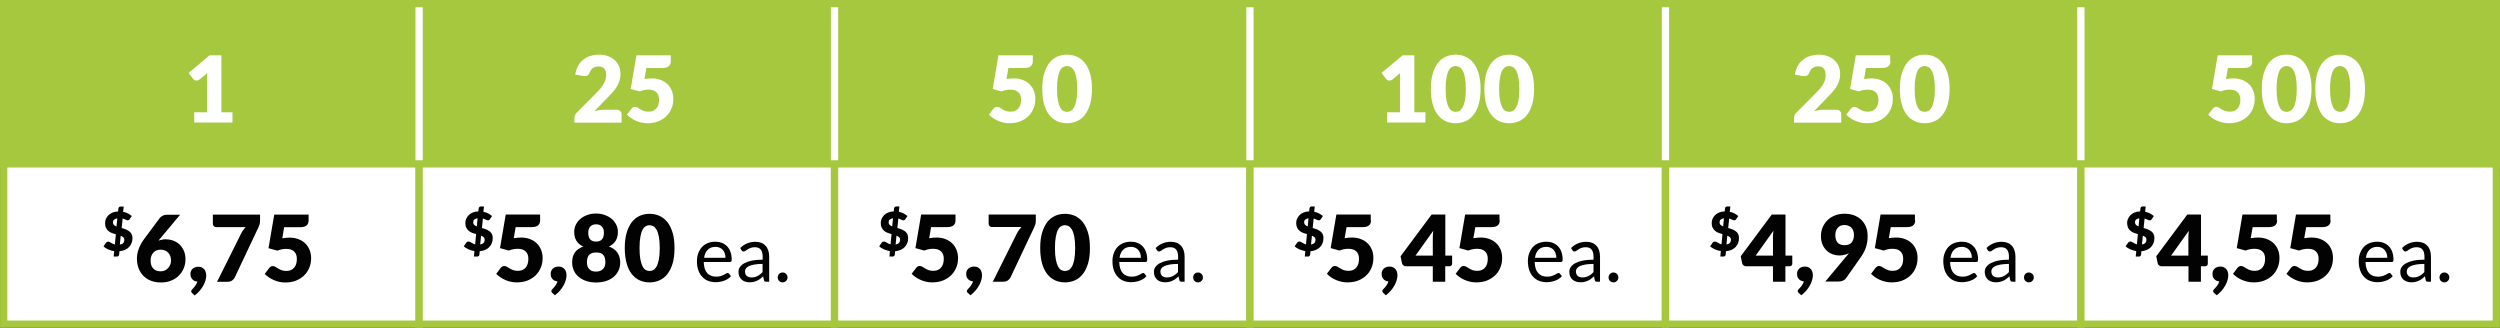
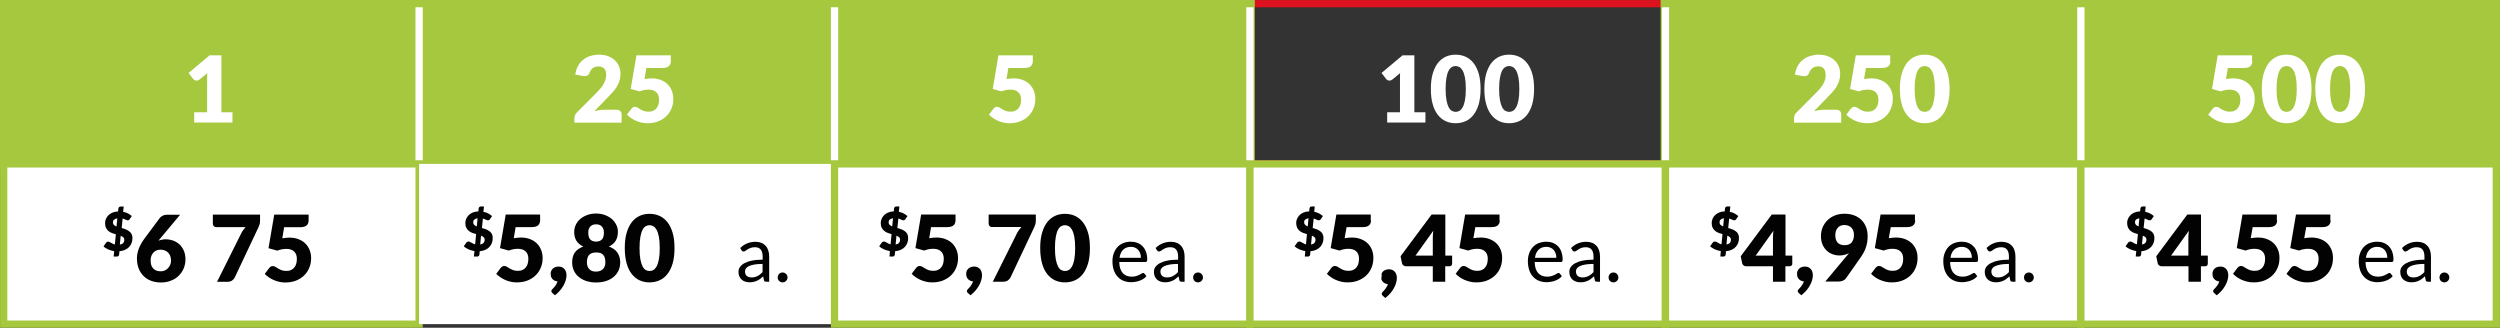
<svg xmlns="http://www.w3.org/2000/svg" version="1.1" id="Calque_1" x="0px" y="0px" viewBox="0 0 257.45 33.75" style="enable-background:new 0 0 257.45 33.75;" xml:space="preserve">
  <rect x="0" y="0" width="257.45" height="33.75" fill="#333333" stroke="none" />
  <style type="text/css">
	.st0{fill:none;stroke:#DC121F;stroke-width:0.75;stroke-miterlimit:10;}
	.st1{fill:#A6C83E;stroke:#A6C83E;stroke-miterlimit:10;}
	.st2{fill:none;stroke:#A6C83E;stroke-width:0.75;stroke-miterlimit:10;}
	.st3{fill:#FFFFFF;}
	.st4{enable-background:new    ;}
	.st5{fill:#020203;}
	.st6{fill:none;stroke:#FFFFFF;stroke-width:0.75;stroke-miterlimit:10;}
</style>
  <rect x="0.38" y="0.38" class="st0" width="42.78" height="16.5" />
  <rect x="43.16" y="0.38" class="st0" width="42.78" height="16.5" />
  <rect x="85.94" y="0.38" class="st0" width="42.78" height="16.5" />
  <rect x="128.72" y="0.38" class="st0" width="42.78" height="16.5" />
  <rect x="171.51" y="0.38" class="st0" width="42.78" height="16.5" />
  <g>
    <rect x="0.38" y="0.38" class="st1" width="42.78" height="16.5" />
    <rect x="43.16" y="0.38" class="st1" width="42.78" height="16.5" />
    <rect x="85.94" y="0.38" class="st1" width="42.78" height="16.5" />
-     <rect x="128.72" y="0.38" class="st1" width="42.78" height="16.5" />
    <rect x="171.51" y="0.38" class="st1" width="42.78" height="16.5" />
    <rect x="214.29" y="0.38" class="st1" width="42.78" height="16.5" />
  </g>
  <rect x="214.29" y="0.38" class="st2" width="42.78" height="16.5" />
  <rect x="0.38" y="16.88" class="st3" width="42.78" height="16.5" />
  <rect x="0.38" y="16.88" class="st2" width="42.78" height="16.5" />
  <g class="st4">
    <path class="st3" d="M20,11.56h1.33V8.07c0-0.17,0-0.35,0.01-0.54l-0.78,0.65c-0.05,0.04-0.1,0.07-0.15,0.09s-0.1,0.03-0.15,0.03   c-0.08,0-0.16-0.02-0.22-0.05s-0.11-0.08-0.15-0.12l-0.47-0.62l2.16-1.81h1.22v5.86h1.14v1.06H20V11.56z" />
  </g>
  <g class="st4">
    <path class="st5" d="M11.76,25.87c-0.21-0.04-0.42-0.1-0.61-0.18c-0.19-0.09-0.36-0.19-0.49-0.32l0.27-0.38   c0.02-0.03,0.05-0.06,0.09-0.08c0.04-0.02,0.08-0.03,0.12-0.03c0.04,0,0.09,0.01,0.14,0.04c0.05,0.02,0.1,0.05,0.15,0.08   c0.05,0.03,0.11,0.07,0.18,0.1s0.14,0.06,0.22,0.08l0.1-1.05c-0.13-0.04-0.27-0.08-0.4-0.13c-0.13-0.05-0.25-0.12-0.35-0.2   c-0.11-0.08-0.19-0.19-0.26-0.33s-0.1-0.3-0.1-0.5c0-0.15,0.03-0.29,0.09-0.43s0.15-0.26,0.26-0.38c0.11-0.11,0.25-0.2,0.42-0.27   c0.17-0.07,0.36-0.11,0.57-0.11l0.03-0.31c0.01-0.05,0.03-0.1,0.07-0.14c0.04-0.04,0.09-0.06,0.16-0.06h0.32l-0.06,0.54   c0.2,0.04,0.37,0.1,0.52,0.18c0.14,0.08,0.27,0.17,0.37,0.26l-0.21,0.31c-0.03,0.05-0.06,0.08-0.1,0.1   c-0.03,0.02-0.07,0.03-0.11,0.03c-0.03,0-0.06-0.01-0.1-0.02c-0.04-0.01-0.08-0.03-0.12-0.05c-0.04-0.02-0.09-0.04-0.14-0.06   c-0.05-0.02-0.1-0.04-0.16-0.06l-0.1,0.98c0.09,0.03,0.18,0.05,0.27,0.08c0.09,0.03,0.17,0.07,0.26,0.11s0.16,0.09,0.23,0.14   c0.07,0.05,0.13,0.11,0.19,0.18c0.05,0.07,0.09,0.15,0.12,0.24c0.03,0.09,0.04,0.2,0.04,0.31c0,0.17-0.03,0.34-0.09,0.49   s-0.15,0.29-0.26,0.41c-0.11,0.12-0.25,0.21-0.42,0.29c-0.17,0.08-0.36,0.12-0.57,0.14l-0.03,0.35c-0.01,0.05-0.03,0.1-0.07,0.14   c-0.04,0.04-0.09,0.06-0.16,0.06H11.7L11.76,25.87z M11.63,22.9c0,0.11,0.03,0.2,0.1,0.26c0.07,0.07,0.16,0.12,0.27,0.17l0.08-0.84   c-0.08,0.01-0.16,0.03-0.21,0.06c-0.06,0.03-0.11,0.06-0.14,0.09c-0.04,0.04-0.06,0.07-0.08,0.12   C11.64,22.81,11.63,22.85,11.63,22.9z M12.8,24.69c0-0.11-0.03-0.19-0.1-0.25c-0.07-0.06-0.16-0.12-0.27-0.16l-0.09,0.91   C12.65,25.14,12.8,24.98,12.8,24.69z" />
  </g>
  <g class="st4">
    <path class="st5" d="M17.05,24.64c0.25,0,0.5,0.04,0.74,0.12c0.24,0.08,0.46,0.21,0.66,0.38c0.19,0.17,0.35,0.39,0.47,0.65   c0.12,0.26,0.18,0.57,0.18,0.92c0,0.32-0.06,0.63-0.18,0.92c-0.12,0.29-0.29,0.54-0.51,0.76c-0.22,0.22-0.48,0.39-0.8,0.51   c-0.31,0.13-0.65,0.19-1.03,0.19c-0.39,0-0.73-0.06-1.04-0.18c-0.31-0.12-0.57-0.29-0.78-0.51c-0.21-0.22-0.38-0.48-0.49-0.78   c-0.11-0.3-0.17-0.64-0.17-1c0-0.35,0.07-0.69,0.2-1.03c0.13-0.34,0.33-0.69,0.59-1.04l1.56-2.1c0.07-0.09,0.17-0.17,0.31-0.24   c0.14-0.07,0.3-0.1,0.48-0.1h1.31l-2.05,2.45c-0.03,0.04-0.06,0.07-0.09,0.11c-0.03,0.04-0.06,0.07-0.09,0.11   c0.11-0.04,0.23-0.07,0.35-0.09C16.78,24.65,16.91,24.64,17.05,24.64z M15.51,26.82c0,0.17,0.02,0.33,0.06,0.46   c0.04,0.14,0.1,0.25,0.19,0.35c0.09,0.1,0.19,0.17,0.32,0.23c0.13,0.05,0.28,0.08,0.46,0.08c0.15,0,0.29-0.03,0.42-0.08   c0.13-0.06,0.24-0.14,0.34-0.24c0.09-0.1,0.17-0.22,0.23-0.35c0.06-0.13,0.08-0.28,0.08-0.44c0-0.18-0.03-0.34-0.08-0.47   c-0.05-0.14-0.13-0.26-0.22-0.35c-0.09-0.1-0.21-0.17-0.34-0.22s-0.28-0.08-0.45-0.08c-0.15,0-0.29,0.03-0.41,0.08   c-0.12,0.05-0.23,0.13-0.32,0.23c-0.09,0.1-0.16,0.22-0.21,0.35C15.53,26.5,15.51,26.65,15.51,26.82z" />
-     <path class="st5" d="M19.61,28.19c0-0.1,0.02-0.2,0.06-0.28c0.04-0.09,0.09-0.16,0.16-0.23c0.07-0.06,0.16-0.12,0.25-0.15   c0.1-0.04,0.21-0.06,0.33-0.06c0.14,0,0.27,0.02,0.37,0.07s0.19,0.12,0.26,0.2c0.07,0.08,0.12,0.18,0.15,0.29s0.05,0.22,0.05,0.34   c0,0.16-0.03,0.33-0.08,0.51c-0.05,0.18-0.13,0.36-0.23,0.54s-0.22,0.36-0.37,0.53c-0.15,0.17-0.32,0.33-0.51,0.48L19.8,30.2   c-0.04-0.03-0.06-0.07-0.08-0.1c-0.02-0.03-0.03-0.07-0.03-0.11c0-0.03,0.01-0.07,0.03-0.1c0.02-0.04,0.05-0.07,0.08-0.1   c0.04-0.04,0.08-0.08,0.13-0.14c0.05-0.05,0.1-0.11,0.15-0.18c0.05-0.07,0.1-0.14,0.14-0.22c0.04-0.08,0.08-0.16,0.1-0.25   c-0.11-0.01-0.21-0.04-0.3-0.08c-0.09-0.04-0.16-0.1-0.23-0.18c-0.06-0.07-0.11-0.16-0.14-0.25C19.63,28.4,19.61,28.3,19.61,28.19z   " />
    <path class="st5" d="M26.78,22.1v0.62c0,0.17-0.02,0.32-0.06,0.42c-0.04,0.11-0.07,0.2-0.11,0.28l-2.42,5.12   c-0.06,0.14-0.16,0.25-0.28,0.34c-0.12,0.09-0.29,0.14-0.49,0.14h-1.07l2.47-4.95c0.07-0.14,0.14-0.26,0.22-0.37   c0.08-0.11,0.16-0.21,0.25-0.31h-3.04c-0.04,0-0.09-0.01-0.13-0.03c-0.04-0.02-0.07-0.04-0.1-0.07c-0.03-0.03-0.05-0.06-0.07-0.1   c-0.02-0.04-0.03-0.08-0.03-0.12V22.1H26.78z" />
    <path class="st5" d="M31.78,22.71c0,0.1-0.02,0.19-0.05,0.28s-0.08,0.15-0.15,0.22c-0.07,0.06-0.16,0.11-0.27,0.14   s-0.24,0.05-0.4,0.05h-1.65l-0.19,1.14c0.13-0.02,0.25-0.04,0.38-0.05c0.12-0.01,0.24-0.02,0.35-0.02c0.36,0,0.69,0.06,0.96,0.17   c0.28,0.11,0.51,0.26,0.7,0.45s0.33,0.42,0.43,0.67c0.1,0.26,0.15,0.53,0.15,0.83c0,0.37-0.07,0.71-0.2,1.01s-0.31,0.57-0.55,0.79   c-0.23,0.22-0.51,0.39-0.84,0.52c-0.32,0.12-0.68,0.18-1.07,0.18c-0.23,0-0.44-0.02-0.64-0.07c-0.2-0.05-0.4-0.11-0.57-0.19   c-0.18-0.08-0.34-0.17-0.5-0.28s-0.29-0.22-0.41-0.34l0.46-0.61c0.05-0.06,0.1-0.11,0.17-0.15s0.13-0.05,0.2-0.05   c0.1,0,0.18,0.03,0.27,0.08c0.08,0.05,0.18,0.11,0.28,0.17c0.1,0.06,0.22,0.12,0.35,0.17s0.3,0.08,0.49,0.08s0.36-0.03,0.5-0.1   c0.14-0.06,0.25-0.15,0.34-0.27c0.09-0.11,0.15-0.24,0.19-0.39c0.04-0.15,0.06-0.31,0.06-0.48c0-0.33-0.09-0.59-0.29-0.77   c-0.19-0.18-0.46-0.26-0.81-0.26c-0.31,0-0.61,0.06-0.91,0.18l-0.91-0.25l0.59-3.46h3.54V22.71z" />
  </g>
  <rect x="43.16" y="16.88" class="st3" width="42.78" height="16.5" />
-   <rect x="43.16" y="16.88" class="st2" width="42.78" height="16.5" />
  <g class="st4">
    <path class="st3" d="M61.69,5.63c0.34,0,0.65,0.05,0.92,0.15c0.27,0.1,0.51,0.24,0.7,0.42c0.19,0.18,0.34,0.39,0.44,0.63   c0.1,0.25,0.15,0.52,0.15,0.81c0,0.25-0.04,0.49-0.11,0.7c-0.07,0.21-0.17,0.42-0.29,0.62c-0.12,0.19-0.27,0.38-0.43,0.56   c-0.16,0.18-0.34,0.37-0.52,0.55l-1.35,1.39c0.17-0.05,0.35-0.09,0.52-0.12c0.17-0.03,0.33-0.04,0.48-0.04h1.29   c0.16,0,0.28,0.04,0.38,0.13s0.14,0.2,0.14,0.34v0.86h-4.86v-0.47c0-0.09,0.02-0.19,0.06-0.29s0.1-0.2,0.2-0.29l2-2.01   c0.17-0.17,0.32-0.33,0.45-0.49c0.13-0.16,0.23-0.31,0.31-0.46c0.08-0.15,0.14-0.3,0.19-0.45s0.06-0.31,0.06-0.48   c0-0.28-0.07-0.49-0.2-0.63s-0.33-0.22-0.6-0.22c-0.11,0-0.21,0.02-0.3,0.05C61.21,6.91,61.13,6.95,61.06,7   c-0.07,0.05-0.14,0.12-0.19,0.19c-0.05,0.07-0.09,0.15-0.13,0.24c-0.05,0.14-0.11,0.25-0.19,0.31s-0.18,0.09-0.32,0.09   c-0.03,0-0.07,0-0.1,0c-0.04,0-0.07-0.01-0.11-0.01l-0.78-0.14c0.05-0.35,0.15-0.65,0.29-0.9c0.14-0.26,0.32-0.47,0.54-0.64   s0.46-0.3,0.73-0.38S61.38,5.63,61.69,5.63z" />
    <path class="st3" d="M69.08,6.31c0,0.1-0.02,0.19-0.05,0.28s-0.08,0.15-0.15,0.22c-0.07,0.06-0.16,0.11-0.27,0.14   s-0.24,0.05-0.4,0.05h-1.65l-0.19,1.14c0.13-0.02,0.25-0.04,0.38-0.05c0.12-0.01,0.24-0.02,0.35-0.02c0.36,0,0.69,0.06,0.96,0.17   c0.28,0.11,0.51,0.26,0.7,0.45s0.33,0.42,0.43,0.67c0.1,0.26,0.15,0.53,0.15,0.83c0,0.37-0.07,0.71-0.2,1.01s-0.31,0.57-0.55,0.79   c-0.23,0.22-0.51,0.39-0.84,0.52c-0.32,0.12-0.68,0.18-1.07,0.18c-0.23,0-0.44-0.02-0.64-0.07c-0.2-0.05-0.4-0.11-0.57-0.19   c-0.18-0.08-0.34-0.17-0.5-0.28s-0.29-0.22-0.41-0.34l0.46-0.61c0.05-0.06,0.1-0.11,0.17-0.15s0.13-0.05,0.2-0.05   c0.1,0,0.18,0.03,0.27,0.08c0.08,0.05,0.18,0.11,0.28,0.17c0.1,0.06,0.22,0.12,0.35,0.17s0.3,0.08,0.49,0.08s0.36-0.03,0.5-0.1   c0.14-0.06,0.25-0.15,0.34-0.27c0.09-0.11,0.15-0.24,0.19-0.39c0.04-0.15,0.06-0.31,0.06-0.48c0-0.33-0.09-0.59-0.29-0.77   c-0.19-0.18-0.46-0.26-0.81-0.26c-0.31,0-0.61,0.06-0.91,0.18l-0.91-0.25l0.59-3.46h3.54V6.31z" />
  </g>
  <rect x="85.94" y="16.88" class="st3" width="42.78" height="16.5" />
  <rect x="85.94" y="16.88" class="st2" width="42.78" height="16.5" />
  <g class="st4">
    <path class="st3" d="M106.36,6.31c0,0.1-0.02,0.19-0.05,0.28s-0.08,0.15-0.15,0.22c-0.07,0.06-0.16,0.11-0.27,0.14   s-0.24,0.05-0.4,0.05h-1.65l-0.19,1.14c0.13-0.02,0.25-0.04,0.38-0.05c0.12-0.01,0.24-0.02,0.35-0.02c0.36,0,0.69,0.06,0.96,0.17   c0.28,0.11,0.51,0.26,0.7,0.45s0.33,0.42,0.43,0.67c0.1,0.26,0.15,0.53,0.15,0.83c0,0.37-0.07,0.71-0.2,1.01s-0.31,0.57-0.55,0.79   c-0.23,0.22-0.51,0.39-0.84,0.52c-0.32,0.12-0.68,0.18-1.07,0.18c-0.23,0-0.44-0.02-0.64-0.07c-0.2-0.05-0.4-0.11-0.57-0.19   c-0.18-0.08-0.34-0.17-0.5-0.28s-0.29-0.22-0.41-0.34l0.46-0.61c0.05-0.06,0.1-0.11,0.17-0.15s0.13-0.05,0.2-0.05   c0.1,0,0.18,0.03,0.27,0.08c0.08,0.05,0.18,0.11,0.28,0.17c0.1,0.06,0.22,0.12,0.35,0.17s0.3,0.08,0.49,0.08s0.36-0.03,0.5-0.1   c0.14-0.06,0.25-0.15,0.34-0.27c0.09-0.11,0.15-0.24,0.19-0.39c0.04-0.15,0.06-0.31,0.06-0.48c0-0.33-0.09-0.59-0.29-0.77   c-0.19-0.18-0.46-0.26-0.81-0.26c-0.31,0-0.61,0.06-0.91,0.18l-0.91-0.25l0.59-3.46h3.54V6.31z" />
-     <path class="st3" d="M112.45,9.16c0,0.61-0.06,1.13-0.19,1.57c-0.13,0.44-0.31,0.81-0.54,1.1c-0.23,0.29-0.5,0.51-0.82,0.65   s-0.66,0.21-1.02,0.21c-0.37,0-0.71-0.07-1.02-0.21s-0.58-0.36-0.81-0.65c-0.23-0.29-0.41-0.66-0.53-1.1s-0.19-0.97-0.19-1.57   c0-0.6,0.06-1.13,0.19-1.57s0.31-0.81,0.53-1.1c0.23-0.29,0.5-0.51,0.81-0.65s0.65-0.21,1.02-0.21c0.37,0,0.71,0.07,1.02,0.21   s0.59,0.36,0.82,0.65c0.23,0.29,0.41,0.66,0.54,1.1C112.38,8.03,112.45,8.56,112.45,9.16z M110.93,9.16c0-0.48-0.03-0.87-0.09-1.18   c-0.06-0.31-0.14-0.54-0.24-0.72c-0.1-0.17-0.21-0.29-0.34-0.36c-0.13-0.06-0.25-0.1-0.38-0.1s-0.26,0.03-0.38,0.1   c-0.13,0.07-0.24,0.18-0.33,0.36c-0.1,0.17-0.17,0.41-0.23,0.72s-0.09,0.7-0.09,1.18c0,0.48,0.03,0.87,0.09,1.18   c0.06,0.3,0.14,0.54,0.23,0.72c0.1,0.18,0.21,0.3,0.33,0.36c0.12,0.06,0.25,0.1,0.38,0.1s0.26-0.03,0.38-0.1   c0.13-0.06,0.24-0.19,0.34-0.36c0.1-0.18,0.18-0.42,0.24-0.72C110.9,10.03,110.93,9.64,110.93,9.16z" />
  </g>
  <rect x="128.72" y="16.88" class="st3" width="42.78" height="16.5" />
  <rect x="128.72" y="16.88" class="st2" width="42.78" height="16.5" />
  <g class="st4">
    <path class="st3" d="M142.84,11.56h1.33V8.07c0-0.17,0-0.35,0.01-0.54l-0.78,0.65c-0.05,0.04-0.1,0.07-0.15,0.09   s-0.1,0.03-0.15,0.03c-0.08,0-0.16-0.02-0.22-0.05c-0.06-0.04-0.11-0.08-0.14-0.12l-0.47-0.62l2.16-1.81h1.22v5.86h1.14v1.06h-3.94   V11.56z" />
    <path class="st3" d="M152.47,9.16c0,0.61-0.07,1.13-0.19,1.57c-0.13,0.44-0.31,0.81-0.54,1.1c-0.23,0.29-0.5,0.51-0.82,0.65   c-0.32,0.14-0.66,0.21-1.02,0.21c-0.37,0-0.71-0.07-1.02-0.21c-0.31-0.14-0.58-0.36-0.81-0.65c-0.23-0.29-0.41-0.66-0.53-1.1   c-0.13-0.44-0.19-0.97-0.19-1.57c0-0.6,0.06-1.13,0.19-1.57c0.13-0.44,0.31-0.81,0.53-1.1c0.23-0.29,0.5-0.51,0.81-0.65   c0.31-0.14,0.65-0.21,1.02-0.21c0.37,0,0.71,0.07,1.02,0.21c0.31,0.14,0.59,0.36,0.82,0.65c0.23,0.29,0.41,0.66,0.54,1.1   C152.41,8.03,152.47,8.56,152.47,9.16z M150.95,9.16c0-0.48-0.03-0.87-0.09-1.18s-0.14-0.54-0.24-0.72   c-0.1-0.17-0.21-0.29-0.34-0.36c-0.13-0.06-0.25-0.1-0.38-0.1s-0.26,0.03-0.38,0.1c-0.12,0.07-0.24,0.18-0.33,0.36   c-0.1,0.17-0.17,0.41-0.23,0.72s-0.09,0.7-0.09,1.18c0,0.48,0.03,0.87,0.09,1.18c0.06,0.3,0.14,0.54,0.23,0.72   c0.1,0.18,0.21,0.3,0.33,0.36s0.25,0.1,0.38,0.1s0.26-0.03,0.38-0.1c0.13-0.06,0.24-0.19,0.34-0.36c0.1-0.18,0.18-0.42,0.24-0.72   C150.92,10.03,150.95,9.64,150.95,9.16z" />
    <path class="st3" d="M157.98,9.16c0,0.61-0.07,1.13-0.19,1.57c-0.13,0.44-0.31,0.81-0.54,1.1c-0.23,0.29-0.5,0.51-0.82,0.65   c-0.32,0.14-0.66,0.21-1.02,0.21c-0.37,0-0.71-0.07-1.02-0.21c-0.31-0.14-0.58-0.36-0.81-0.65c-0.23-0.29-0.41-0.66-0.53-1.1   c-0.13-0.44-0.19-0.97-0.19-1.57c0-0.6,0.06-1.13,0.19-1.57c0.13-0.44,0.31-0.81,0.53-1.1c0.23-0.29,0.5-0.51,0.81-0.65   c0.31-0.14,0.65-0.21,1.02-0.21c0.37,0,0.71,0.07,1.02,0.21c0.31,0.14,0.59,0.36,0.82,0.65c0.23,0.29,0.41,0.66,0.54,1.1   C157.92,8.03,157.98,8.56,157.98,9.16z M156.46,9.16c0-0.48-0.03-0.87-0.09-1.18s-0.14-0.54-0.24-0.72   c-0.1-0.17-0.21-0.29-0.34-0.36c-0.13-0.06-0.25-0.1-0.38-0.1s-0.26,0.03-0.38,0.1c-0.12,0.07-0.24,0.18-0.33,0.36   c-0.1,0.17-0.17,0.41-0.23,0.72s-0.09,0.7-0.09,1.18c0,0.48,0.03,0.87,0.09,1.18c0.06,0.3,0.14,0.54,0.23,0.72   c0.1,0.18,0.21,0.3,0.33,0.36s0.25,0.1,0.38,0.1s0.26-0.03,0.38-0.1c0.13-0.06,0.24-0.19,0.34-0.36c0.1-0.18,0.18-0.42,0.24-0.72   C156.43,10.03,156.46,9.64,156.46,9.16z" />
  </g>
  <rect x="171.51" y="16.88" class="st3" width="42.78" height="16.5" />
  <rect x="171.51" y="16.88" class="st2" width="42.78" height="16.5" />
  <g class="st4">
    <path class="st3" d="M187.29,5.63c0.34,0,0.65,0.05,0.92,0.15c0.27,0.1,0.51,0.24,0.7,0.42c0.19,0.18,0.34,0.39,0.44,0.63   c0.1,0.25,0.15,0.52,0.15,0.81c0,0.25-0.04,0.49-0.11,0.7c-0.07,0.21-0.17,0.42-0.29,0.62c-0.12,0.19-0.27,0.38-0.43,0.56   c-0.16,0.18-0.34,0.37-0.52,0.55l-1.35,1.39c0.17-0.05,0.35-0.09,0.52-0.12c0.17-0.03,0.33-0.04,0.48-0.04h1.29   c0.16,0,0.28,0.04,0.38,0.13s0.14,0.2,0.14,0.34v0.86h-4.86v-0.47c0-0.09,0.02-0.19,0.06-0.29s0.1-0.2,0.2-0.29l2-2.01   c0.17-0.17,0.32-0.33,0.45-0.49s0.23-0.31,0.31-0.46s0.14-0.3,0.19-0.45S188,7.85,188,7.68c0-0.28-0.07-0.49-0.2-0.63   c-0.13-0.15-0.33-0.22-0.6-0.22c-0.11,0-0.21,0.02-0.3,0.05c-0.09,0.03-0.17,0.07-0.25,0.13c-0.07,0.05-0.14,0.12-0.19,0.19   c-0.05,0.07-0.09,0.15-0.12,0.24c-0.05,0.14-0.12,0.25-0.19,0.31c-0.08,0.06-0.18,0.09-0.32,0.09c-0.03,0-0.07,0-0.1,0   c-0.04,0-0.07-0.01-0.11-0.01l-0.78-0.14c0.05-0.35,0.15-0.65,0.29-0.9c0.14-0.26,0.32-0.47,0.54-0.64s0.46-0.3,0.73-0.38   S186.97,5.63,187.29,5.63z" />
    <path class="st3" d="M194.68,6.31c0,0.1-0.02,0.19-0.05,0.28c-0.03,0.08-0.08,0.15-0.15,0.22c-0.07,0.06-0.16,0.11-0.27,0.14   c-0.11,0.03-0.24,0.05-0.4,0.05h-1.65l-0.2,1.14c0.13-0.02,0.25-0.04,0.38-0.05c0.12-0.01,0.24-0.02,0.35-0.02   c0.36,0,0.69,0.06,0.96,0.17c0.28,0.11,0.51,0.26,0.7,0.45c0.19,0.19,0.33,0.42,0.43,0.67c0.1,0.26,0.14,0.53,0.14,0.83   c0,0.37-0.07,0.71-0.2,1.01c-0.13,0.31-0.31,0.57-0.55,0.79c-0.23,0.22-0.51,0.39-0.84,0.52c-0.32,0.12-0.68,0.18-1.07,0.18   c-0.22,0-0.44-0.02-0.64-0.07s-0.4-0.11-0.58-0.19c-0.18-0.08-0.34-0.17-0.5-0.28c-0.15-0.11-0.29-0.22-0.41-0.34l0.46-0.61   c0.05-0.06,0.1-0.11,0.17-0.15s0.13-0.05,0.2-0.05c0.1,0,0.18,0.03,0.27,0.08c0.08,0.05,0.18,0.11,0.28,0.17   c0.1,0.06,0.22,0.12,0.35,0.17s0.3,0.08,0.49,0.08s0.36-0.03,0.5-0.1c0.14-0.06,0.25-0.15,0.34-0.27s0.15-0.24,0.19-0.39   c0.04-0.15,0.06-0.31,0.06-0.48c0-0.33-0.09-0.59-0.29-0.77c-0.19-0.18-0.46-0.26-0.81-0.26c-0.31,0-0.62,0.06-0.91,0.18   l-0.91-0.25l0.59-3.46h3.54V6.31z" />
    <path class="st3" d="M200.77,9.16c0,0.61-0.07,1.13-0.19,1.57c-0.13,0.44-0.31,0.81-0.54,1.1c-0.23,0.29-0.5,0.51-0.82,0.65   c-0.32,0.14-0.66,0.21-1.02,0.21c-0.37,0-0.71-0.07-1.02-0.21c-0.31-0.14-0.58-0.36-0.81-0.65c-0.23-0.29-0.41-0.66-0.53-1.1   c-0.13-0.44-0.19-0.97-0.19-1.57c0-0.6,0.06-1.13,0.19-1.57c0.13-0.44,0.31-0.81,0.53-1.1c0.23-0.29,0.5-0.51,0.81-0.65   c0.31-0.14,0.65-0.21,1.02-0.21c0.37,0,0.71,0.07,1.02,0.21c0.31,0.14,0.59,0.36,0.82,0.65c0.23,0.29,0.41,0.66,0.54,1.1   C200.7,8.03,200.77,8.56,200.77,9.16z M199.25,9.16c0-0.48-0.03-0.87-0.09-1.18s-0.14-0.54-0.24-0.72   c-0.1-0.17-0.21-0.29-0.34-0.36c-0.13-0.06-0.25-0.1-0.38-0.1s-0.26,0.03-0.38,0.1c-0.12,0.07-0.24,0.18-0.33,0.36   c-0.1,0.17-0.17,0.41-0.23,0.72s-0.09,0.7-0.09,1.18c0,0.48,0.03,0.87,0.09,1.18c0.06,0.3,0.14,0.54,0.23,0.72   c0.1,0.18,0.21,0.3,0.33,0.36s0.25,0.1,0.38,0.1s0.26-0.03,0.38-0.1c0.13-0.06,0.24-0.19,0.34-0.36c0.1-0.18,0.18-0.42,0.24-0.72   C199.22,10.03,199.25,9.64,199.25,9.16z" />
  </g>
  <rect x="214.29" y="16.88" class="st3" width="42.78" height="16.5" />
  <rect x="214.29" y="16.88" class="st2" width="42.78" height="16.5" />
  <g class="st4">
    <path class="st3" d="M231.95,6.31c0,0.1-0.02,0.19-0.05,0.28c-0.03,0.08-0.08,0.15-0.15,0.22c-0.07,0.06-0.16,0.11-0.27,0.14   c-0.11,0.03-0.24,0.05-0.4,0.05h-1.65l-0.2,1.14c0.13-0.02,0.25-0.04,0.38-0.05c0.12-0.01,0.24-0.02,0.35-0.02   c0.36,0,0.69,0.06,0.96,0.17c0.28,0.11,0.51,0.26,0.7,0.45c0.19,0.19,0.33,0.42,0.43,0.67c0.1,0.26,0.14,0.53,0.14,0.83   c0,0.37-0.07,0.71-0.2,1.01c-0.13,0.31-0.31,0.57-0.55,0.79c-0.23,0.22-0.51,0.39-0.84,0.52c-0.32,0.12-0.68,0.18-1.07,0.18   c-0.22,0-0.44-0.02-0.64-0.07s-0.4-0.11-0.58-0.19c-0.18-0.08-0.34-0.17-0.5-0.28c-0.15-0.11-0.29-0.22-0.41-0.34l0.46-0.61   c0.05-0.06,0.1-0.11,0.17-0.15s0.13-0.05,0.2-0.05c0.1,0,0.18,0.03,0.27,0.08c0.08,0.05,0.18,0.11,0.28,0.17   c0.1,0.06,0.22,0.12,0.35,0.17s0.3,0.08,0.49,0.08s0.36-0.03,0.5-0.1c0.14-0.06,0.25-0.15,0.34-0.27s0.15-0.24,0.19-0.39   c0.04-0.15,0.06-0.31,0.06-0.48c0-0.33-0.09-0.59-0.29-0.77c-0.19-0.18-0.46-0.26-0.81-0.26c-0.31,0-0.62,0.06-0.91,0.18   l-0.91-0.25l0.59-3.46h3.54V6.31z" />
    <path class="st3" d="M238.04,9.16c0,0.61-0.07,1.13-0.19,1.57c-0.13,0.44-0.31,0.81-0.54,1.1c-0.23,0.29-0.5,0.51-0.82,0.65   c-0.32,0.14-0.66,0.21-1.02,0.21c-0.37,0-0.71-0.07-1.02-0.21c-0.31-0.14-0.58-0.36-0.81-0.65c-0.23-0.29-0.41-0.66-0.53-1.1   c-0.13-0.44-0.19-0.97-0.19-1.57c0-0.6,0.06-1.13,0.19-1.57c0.13-0.44,0.31-0.81,0.53-1.1c0.23-0.29,0.5-0.51,0.81-0.65   c0.31-0.14,0.65-0.21,1.02-0.21c0.37,0,0.71,0.07,1.02,0.21c0.31,0.14,0.59,0.36,0.82,0.65c0.23,0.29,0.41,0.66,0.54,1.1   C237.97,8.03,238.04,8.56,238.04,9.16z M236.52,9.16c0-0.48-0.03-0.87-0.09-1.18s-0.14-0.54-0.24-0.72   c-0.1-0.17-0.21-0.29-0.34-0.36c-0.13-0.06-0.25-0.1-0.38-0.1s-0.26,0.03-0.38,0.1c-0.12,0.07-0.24,0.18-0.33,0.36   c-0.1,0.17-0.17,0.41-0.23,0.72s-0.09,0.7-0.09,1.18c0,0.48,0.03,0.87,0.09,1.18c0.06,0.3,0.14,0.54,0.23,0.72   c0.1,0.18,0.21,0.3,0.33,0.36s0.25,0.1,0.38,0.1s0.26-0.03,0.38-0.1c0.13-0.06,0.24-0.19,0.34-0.36c0.1-0.18,0.18-0.42,0.24-0.72   C236.49,10.03,236.52,9.64,236.52,9.16z" />
    <path class="st3" d="M243.55,9.16c0,0.61-0.07,1.13-0.19,1.57c-0.13,0.44-0.31,0.81-0.54,1.1c-0.23,0.29-0.5,0.51-0.82,0.65   c-0.32,0.14-0.66,0.21-1.02,0.21c-0.37,0-0.71-0.07-1.02-0.21c-0.31-0.14-0.58-0.36-0.81-0.65c-0.23-0.29-0.41-0.66-0.53-1.1   c-0.13-0.44-0.19-0.97-0.19-1.57c0-0.6,0.06-1.13,0.19-1.57c0.13-0.44,0.31-0.81,0.53-1.1c0.23-0.29,0.5-0.51,0.81-0.65   c0.31-0.14,0.65-0.21,1.02-0.21c0.37,0,0.71,0.07,1.02,0.21c0.31,0.14,0.59,0.36,0.82,0.65c0.23,0.29,0.41,0.66,0.54,1.1   C243.48,8.03,243.55,8.56,243.55,9.16z M242.03,9.16c0-0.48-0.03-0.87-0.09-1.18s-0.14-0.54-0.24-0.72   c-0.1-0.17-0.21-0.29-0.34-0.36c-0.13-0.06-0.25-0.1-0.38-0.1s-0.26,0.03-0.38,0.1c-0.12,0.07-0.24,0.18-0.33,0.36   c-0.1,0.17-0.17,0.41-0.23,0.72s-0.09,0.7-0.09,1.18c0,0.48,0.03,0.87,0.09,1.18c0.06,0.3,0.14,0.54,0.23,0.72   c0.1,0.18,0.21,0.3,0.33,0.36s0.25,0.1,0.38,0.1s0.26-0.03,0.38-0.1c0.13-0.06,0.24-0.19,0.34-0.36c0.1-0.18,0.18-0.42,0.24-0.72   C242,10.03,242.03,9.64,242.03,9.16z" />
  </g>
  <line class="st6" x1="43.16" y1="0.75" x2="43.16" y2="16.5" />
  <line class="st6" x1="85.94" y1="0.75" x2="85.94" y2="16.5" />
  <line class="st6" x1="128.72" y1="0.75" x2="128.72" y2="16.5" />
  <line class="st6" x1="171.51" y1="0.75" x2="171.51" y2="16.5" />
  <line class="st6" x1="214.29" y1="0.75" x2="214.29" y2="16.5" />
  <g class="st4">
    <path class="st5" d="M48.86,25.86c-0.21-0.04-0.42-0.1-0.61-0.18c-0.19-0.09-0.36-0.19-0.49-0.32l0.27-0.38   c0.02-0.03,0.05-0.06,0.09-0.08c0.04-0.02,0.08-0.03,0.12-0.03c0.04,0,0.09,0.01,0.14,0.03c0.05,0.02,0.1,0.05,0.15,0.08   c0.05,0.03,0.11,0.07,0.18,0.1c0.06,0.04,0.14,0.06,0.22,0.08l0.1-1.05c-0.13-0.04-0.27-0.08-0.4-0.13   c-0.13-0.05-0.25-0.12-0.35-0.2c-0.11-0.09-0.19-0.19-0.26-0.33c-0.07-0.13-0.1-0.3-0.1-0.49c0-0.15,0.03-0.29,0.09-0.43   s0.15-0.26,0.26-0.38c0.11-0.11,0.25-0.2,0.42-0.27c0.17-0.07,0.36-0.11,0.57-0.11l0.03-0.31c0.01-0.05,0.03-0.1,0.07-0.14   c0.04-0.04,0.09-0.06,0.16-0.06h0.32l-0.06,0.55c0.2,0.04,0.37,0.1,0.52,0.18c0.14,0.08,0.27,0.17,0.37,0.26l-0.21,0.31   c-0.03,0.05-0.06,0.08-0.1,0.1c-0.03,0.02-0.07,0.03-0.11,0.03c-0.03,0-0.06-0.01-0.1-0.02c-0.04-0.01-0.08-0.03-0.12-0.05   c-0.04-0.02-0.09-0.04-0.14-0.06s-0.1-0.04-0.16-0.06l-0.1,0.98c0.09,0.03,0.18,0.05,0.27,0.08c0.09,0.03,0.17,0.07,0.26,0.1   c0.08,0.04,0.16,0.09,0.23,0.14c0.07,0.05,0.13,0.11,0.19,0.18s0.09,0.15,0.12,0.24c0.03,0.09,0.04,0.2,0.04,0.31   c0,0.18-0.03,0.34-0.09,0.5s-0.15,0.29-0.26,0.41c-0.11,0.12-0.25,0.21-0.42,0.29c-0.17,0.07-0.36,0.12-0.57,0.14l-0.03,0.35   c-0.01,0.05-0.03,0.1-0.07,0.14s-0.09,0.06-0.16,0.06H48.8L48.86,25.86z M48.73,22.89c0,0.11,0.03,0.2,0.1,0.26   c0.07,0.07,0.16,0.12,0.27,0.17l0.08-0.84c-0.08,0.01-0.16,0.03-0.21,0.06s-0.11,0.05-0.14,0.09c-0.04,0.04-0.06,0.07-0.08,0.12   C48.74,22.8,48.73,22.84,48.73,22.89z M49.91,24.68c0-0.11-0.03-0.19-0.1-0.25c-0.07-0.06-0.16-0.12-0.27-0.16l-0.09,0.91   C49.75,25.13,49.91,24.96,49.91,24.68z" />
  </g>
  <g class="st4">
    <path class="st5" d="M55.62,22.7c0,0.1-0.02,0.19-0.05,0.28s-0.08,0.15-0.15,0.22c-0.07,0.06-0.16,0.11-0.27,0.14   s-0.24,0.05-0.4,0.05H53.1l-0.19,1.14c0.13-0.02,0.25-0.04,0.38-0.05c0.12-0.01,0.24-0.02,0.35-0.02c0.36,0,0.69,0.06,0.96,0.17   c0.28,0.11,0.51,0.26,0.7,0.45s0.33,0.42,0.43,0.67c0.1,0.26,0.15,0.53,0.15,0.83c0,0.37-0.07,0.71-0.2,1.01s-0.31,0.57-0.55,0.79   c-0.23,0.22-0.51,0.39-0.84,0.52c-0.32,0.12-0.68,0.18-1.07,0.18c-0.23,0-0.44-0.02-0.64-0.07c-0.2-0.05-0.4-0.11-0.57-0.19   c-0.18-0.08-0.34-0.17-0.5-0.28s-0.29-0.22-0.41-0.34l0.46-0.61c0.05-0.06,0.1-0.11,0.17-0.15s0.13-0.05,0.2-0.05   c0.1,0,0.18,0.03,0.27,0.08c0.08,0.05,0.18,0.11,0.28,0.17c0.1,0.06,0.22,0.12,0.35,0.17s0.3,0.08,0.49,0.08s0.36-0.03,0.5-0.1   c0.14-0.06,0.25-0.15,0.34-0.27c0.09-0.11,0.15-0.24,0.19-0.39c0.04-0.15,0.06-0.31,0.06-0.48c0-0.33-0.09-0.59-0.29-0.77   c-0.19-0.18-0.46-0.26-0.81-0.26c-0.31,0-0.61,0.06-0.91,0.18l-0.91-0.25l0.59-3.46h3.54V22.7z" />
    <path class="st5" d="M56.71,28.17c0-0.1,0.02-0.2,0.06-0.28c0.04-0.09,0.09-0.16,0.16-0.23c0.07-0.06,0.16-0.12,0.25-0.15   c0.1-0.04,0.21-0.06,0.33-0.06c0.14,0,0.27,0.02,0.37,0.07s0.19,0.12,0.26,0.2c0.07,0.08,0.12,0.18,0.15,0.29s0.05,0.22,0.05,0.34   c0,0.16-0.03,0.33-0.08,0.51c-0.05,0.18-0.13,0.36-0.23,0.54s-0.22,0.36-0.37,0.53c-0.15,0.17-0.32,0.33-0.51,0.48l-0.26-0.23   c-0.04-0.03-0.06-0.07-0.08-0.1c-0.02-0.03-0.03-0.07-0.03-0.11c0-0.03,0.01-0.07,0.03-0.1c0.02-0.04,0.05-0.07,0.08-0.1   c0.04-0.04,0.08-0.08,0.13-0.14c0.05-0.05,0.1-0.11,0.15-0.18c0.05-0.07,0.1-0.14,0.14-0.22c0.04-0.08,0.08-0.16,0.1-0.25   c-0.11-0.01-0.21-0.04-0.3-0.08c-0.09-0.04-0.16-0.1-0.23-0.18c-0.06-0.07-0.11-0.16-0.14-0.25   C56.73,28.39,56.71,28.28,56.71,28.17z" />
    <path class="st5" d="M61.39,29.09c-0.37,0-0.7-0.05-1.01-0.15c-0.3-0.1-0.56-0.24-0.78-0.42c-0.22-0.18-0.38-0.39-0.5-0.65   c-0.12-0.25-0.18-0.54-0.18-0.85c0-0.19,0.02-0.36,0.06-0.53c0.04-0.17,0.11-0.32,0.2-0.46c0.09-0.14,0.21-0.26,0.36-0.37   c0.15-0.11,0.33-0.2,0.53-0.27c-0.32-0.14-0.55-0.34-0.71-0.59c-0.15-0.25-0.23-0.56-0.23-0.91c0-0.27,0.06-0.52,0.17-0.75   s0.27-0.43,0.47-0.6c0.2-0.17,0.44-0.3,0.71-0.4s0.57-0.15,0.9-0.15s0.63,0.05,0.9,0.15s0.51,0.23,0.71,0.4s0.35,0.37,0.47,0.6   s0.17,0.48,0.17,0.75c0,0.36-0.08,0.66-0.23,0.91c-0.16,0.25-0.39,0.45-0.7,0.59c0.21,0.07,0.38,0.16,0.53,0.27   c0.15,0.11,0.27,0.23,0.36,0.37c0.09,0.14,0.16,0.29,0.21,0.46c0.04,0.17,0.07,0.34,0.07,0.53c0,0.31-0.06,0.59-0.18,0.85   c-0.12,0.25-0.29,0.47-0.5,0.65c-0.22,0.18-0.48,0.32-0.78,0.42C62.09,29.04,61.75,29.09,61.39,29.09z M61.39,27.97   c0.16,0,0.31-0.03,0.43-0.08c0.12-0.05,0.22-0.12,0.3-0.21s0.13-0.19,0.17-0.31c0.04-0.12,0.05-0.25,0.05-0.38   c0-0.15-0.02-0.29-0.05-0.41c-0.03-0.12-0.08-0.23-0.16-0.32c-0.07-0.09-0.17-0.16-0.29-0.2C61.72,26.02,61.57,26,61.39,26   c-0.18,0-0.33,0.02-0.45,0.07c-0.12,0.05-0.22,0.12-0.29,0.2s-0.12,0.19-0.16,0.32c-0.03,0.12-0.05,0.26-0.05,0.41   c0,0.14,0.02,0.26,0.05,0.38c0.04,0.12,0.09,0.22,0.17,0.31s0.18,0.16,0.29,0.21S61.22,27.97,61.39,27.97z M61.39,24.88   c0.16,0,0.3-0.03,0.4-0.08s0.19-0.12,0.25-0.21s0.1-0.19,0.12-0.3c0.02-0.11,0.03-0.23,0.03-0.35c0-0.11-0.01-0.21-0.04-0.31   c-0.03-0.1-0.08-0.19-0.14-0.27c-0.06-0.08-0.15-0.14-0.25-0.19c-0.1-0.05-0.23-0.07-0.37-0.07c-0.15,0-0.27,0.02-0.38,0.07   c-0.1,0.05-0.18,0.11-0.25,0.19c-0.06,0.08-0.11,0.17-0.14,0.27c-0.03,0.1-0.04,0.21-0.04,0.31c0,0.12,0.01,0.24,0.03,0.35   c0.02,0.11,0.06,0.22,0.12,0.3c0.06,0.09,0.14,0.16,0.25,0.21S61.22,24.88,61.39,24.88z" />
    <path class="st5" d="M69.46,25.55c0,0.61-0.06,1.13-0.19,1.57c-0.13,0.44-0.31,0.81-0.54,1.1c-0.23,0.29-0.5,0.51-0.82,0.65   s-0.66,0.21-1.02,0.21c-0.37,0-0.71-0.07-1.02-0.21s-0.58-0.36-0.81-0.65c-0.23-0.29-0.41-0.66-0.53-1.1s-0.19-0.97-0.19-1.57   c0-0.6,0.06-1.13,0.19-1.57s0.31-0.81,0.53-1.1c0.23-0.29,0.5-0.51,0.81-0.65s0.65-0.21,1.02-0.21c0.37,0,0.71,0.07,1.02,0.21   s0.59,0.36,0.82,0.65c0.23,0.29,0.41,0.66,0.54,1.1C69.4,24.42,69.46,24.94,69.46,25.55z M67.94,25.55c0-0.48-0.03-0.87-0.09-1.18   c-0.06-0.31-0.14-0.54-0.24-0.72c-0.1-0.17-0.21-0.29-0.34-0.36c-0.13-0.06-0.25-0.1-0.38-0.1s-0.26,0.03-0.38,0.1   c-0.13,0.07-0.24,0.18-0.33,0.36c-0.1,0.17-0.17,0.41-0.23,0.72s-0.09,0.7-0.09,1.18c0,0.48,0.03,0.87,0.09,1.18   c0.06,0.3,0.14,0.54,0.23,0.72c0.1,0.18,0.21,0.3,0.33,0.36c0.12,0.06,0.25,0.1,0.38,0.1s0.26-0.03,0.38-0.1   c0.13-0.06,0.24-0.19,0.34-0.36c0.1-0.18,0.18-0.42,0.24-0.72C67.91,26.42,67.94,26.03,67.94,25.55z" />
  </g>
  <g class="st4">
-     <path class="st5" d="M73.67,24.89c0.24,0,0.47,0.04,0.67,0.12c0.21,0.08,0.38,0.2,0.53,0.35s0.27,0.34,0.35,0.57   c0.08,0.23,0.13,0.48,0.13,0.77c0,0.11-0.01,0.19-0.04,0.22s-0.07,0.06-0.14,0.06h-2.7c0.01,0.26,0.04,0.48,0.1,0.67   c0.06,0.19,0.15,0.35,0.26,0.47c0.11,0.13,0.25,0.22,0.4,0.28s0.33,0.09,0.52,0.09c0.18,0,0.33-0.02,0.46-0.06   c0.13-0.04,0.24-0.09,0.33-0.13s0.17-0.09,0.23-0.13c0.06-0.04,0.12-0.06,0.16-0.06c0.06,0,0.1,0.02,0.14,0.07l0.2,0.26   c-0.09,0.11-0.19,0.2-0.32,0.28c-0.12,0.08-0.25,0.14-0.39,0.19s-0.28,0.09-0.43,0.11c-0.15,0.03-0.3,0.04-0.44,0.04   c-0.28,0-0.54-0.05-0.77-0.14c-0.24-0.09-0.44-0.23-0.61-0.42c-0.17-0.18-0.31-0.41-0.4-0.68c-0.1-0.27-0.14-0.58-0.14-0.93   c0-0.28,0.04-0.55,0.13-0.79c0.09-0.25,0.21-0.46,0.37-0.64s0.36-0.32,0.6-0.42S73.38,24.89,73.67,24.89z M73.69,25.42   c-0.34,0-0.61,0.1-0.81,0.3s-0.32,0.47-0.37,0.83h2.2c0-0.17-0.02-0.32-0.07-0.45c-0.05-0.14-0.11-0.26-0.2-0.36   c-0.09-0.1-0.2-0.18-0.32-0.23C74,25.45,73.85,25.42,73.69,25.42z" />
    <path class="st5" d="M79.24,29.01h-0.32c-0.07,0-0.13-0.01-0.17-0.03c-0.04-0.02-0.07-0.07-0.08-0.14l-0.08-0.38   c-0.11,0.1-0.21,0.18-0.31,0.26c-0.1,0.08-0.21,0.14-0.32,0.19c-0.11,0.05-0.23,0.09-0.36,0.12c-0.13,0.03-0.27,0.04-0.42,0.04   c-0.16,0-0.3-0.02-0.44-0.07c-0.14-0.04-0.26-0.11-0.36-0.2c-0.1-0.09-0.18-0.2-0.24-0.33s-0.09-0.29-0.09-0.48   c0-0.16,0.04-0.32,0.13-0.46s0.23-0.28,0.43-0.4c0.2-0.11,0.45-0.21,0.77-0.28c0.32-0.07,0.71-0.11,1.16-0.11v-0.32   c0-0.32-0.07-0.56-0.2-0.72c-0.13-0.16-0.33-0.24-0.6-0.24c-0.17,0-0.32,0.02-0.44,0.07s-0.22,0.09-0.31,0.15s-0.16,0.1-0.22,0.15   c-0.06,0.04-0.12,0.07-0.19,0.07c-0.05,0-0.09-0.01-0.13-0.04c-0.04-0.03-0.06-0.06-0.09-0.09l-0.13-0.23   c0.22-0.22,0.47-0.38,0.72-0.48c0.26-0.11,0.55-0.16,0.86-0.16c0.23,0,0.43,0.04,0.6,0.11c0.18,0.07,0.32,0.18,0.44,0.31   c0.12,0.13,0.21,0.29,0.27,0.48c0.06,0.19,0.09,0.4,0.09,0.62V29.01z M77.39,28.57c0.13,0,0.24-0.01,0.34-0.04s0.2-0.06,0.29-0.11   c0.09-0.05,0.18-0.1,0.26-0.17c0.08-0.07,0.17-0.14,0.25-0.23v-0.84c-0.33,0-0.61,0.02-0.84,0.06c-0.23,0.04-0.42,0.1-0.56,0.16   c-0.14,0.07-0.25,0.15-0.31,0.24c-0.07,0.09-0.1,0.19-0.1,0.31c0,0.11,0.02,0.2,0.05,0.28c0.03,0.08,0.08,0.14,0.14,0.19   s0.13,0.09,0.21,0.11C77.21,28.56,77.3,28.57,77.39,28.57z" />
    <path class="st5" d="M80.09,28.57c0-0.07,0.01-0.13,0.04-0.2s0.06-0.12,0.1-0.16c0.04-0.05,0.1-0.08,0.16-0.11   c0.06-0.03,0.13-0.04,0.2-0.04s0.13,0.01,0.2,0.04c0.06,0.03,0.11,0.06,0.16,0.11c0.05,0.04,0.08,0.1,0.11,0.16s0.04,0.13,0.04,0.2   c0,0.07-0.01,0.14-0.04,0.2c-0.03,0.06-0.06,0.11-0.11,0.16s-0.1,0.08-0.16,0.11c-0.06,0.02-0.13,0.04-0.2,0.04   s-0.13-0.01-0.2-0.04c-0.06-0.03-0.11-0.06-0.16-0.11s-0.08-0.1-0.1-0.16C80.1,28.71,80.09,28.64,80.09,28.57z" />
  </g>
  <g class="st4">
    <path class="st5" d="M91.64,25.86c-0.21-0.04-0.42-0.1-0.61-0.18c-0.19-0.09-0.36-0.19-0.49-0.32l0.27-0.38   c0.02-0.03,0.05-0.06,0.09-0.08c0.04-0.02,0.08-0.03,0.12-0.03c0.04,0,0.09,0.01,0.14,0.03c0.05,0.02,0.1,0.05,0.15,0.08   c0.05,0.03,0.11,0.07,0.18,0.1c0.06,0.04,0.14,0.06,0.22,0.08l0.1-1.05c-0.13-0.04-0.27-0.08-0.4-0.13   c-0.13-0.05-0.25-0.12-0.35-0.2c-0.11-0.09-0.19-0.19-0.26-0.33c-0.07-0.13-0.1-0.3-0.1-0.49c0-0.15,0.03-0.29,0.09-0.43   s0.15-0.26,0.26-0.38c0.11-0.11,0.25-0.2,0.42-0.27c0.17-0.07,0.36-0.11,0.57-0.11l0.03-0.31c0.01-0.05,0.03-0.1,0.07-0.14   c0.04-0.04,0.09-0.06,0.16-0.06h0.32l-0.06,0.55c0.2,0.04,0.37,0.1,0.52,0.18c0.14,0.08,0.27,0.17,0.37,0.26l-0.21,0.31   c-0.03,0.05-0.06,0.08-0.1,0.1c-0.03,0.02-0.07,0.03-0.11,0.03c-0.03,0-0.06-0.01-0.1-0.02c-0.04-0.01-0.08-0.03-0.12-0.05   c-0.04-0.02-0.09-0.04-0.14-0.06s-0.1-0.04-0.16-0.06l-0.1,0.98c0.09,0.03,0.18,0.05,0.27,0.08c0.09,0.03,0.17,0.07,0.26,0.1   c0.08,0.04,0.16,0.09,0.23,0.14c0.07,0.05,0.13,0.11,0.19,0.18s0.09,0.15,0.12,0.24c0.03,0.09,0.04,0.2,0.04,0.31   c0,0.18-0.03,0.34-0.09,0.5s-0.15,0.29-0.26,0.41c-0.11,0.12-0.25,0.21-0.42,0.29c-0.17,0.07-0.36,0.12-0.57,0.14l-0.03,0.35   c-0.01,0.05-0.03,0.1-0.07,0.14s-0.09,0.06-0.16,0.06h-0.32L91.64,25.86z M91.51,22.89c0,0.11,0.03,0.2,0.1,0.26   c0.07,0.07,0.16,0.12,0.27,0.17l0.08-0.84c-0.08,0.01-0.16,0.03-0.21,0.06s-0.11,0.05-0.14,0.09c-0.04,0.04-0.06,0.07-0.08,0.12   C91.52,22.8,91.51,22.84,91.51,22.89z M92.69,24.68c0-0.11-0.03-0.19-0.1-0.25c-0.07-0.06-0.16-0.12-0.27-0.16l-0.09,0.91   C92.54,25.13,92.69,24.96,92.69,24.68z" />
  </g>
  <g class="st4">
    <path class="st5" d="M98.4,22.7c0,0.1-0.02,0.19-0.05,0.28s-0.08,0.15-0.15,0.22c-0.07,0.06-0.16,0.11-0.27,0.14   s-0.24,0.05-0.4,0.05h-1.65l-0.19,1.14c0.13-0.02,0.25-0.04,0.38-0.05c0.12-0.01,0.24-0.02,0.35-0.02c0.36,0,0.69,0.06,0.96,0.17   c0.28,0.11,0.51,0.26,0.7,0.45s0.33,0.42,0.43,0.67c0.1,0.26,0.15,0.53,0.15,0.83c0,0.37-0.07,0.71-0.2,1.01s-0.31,0.57-0.55,0.79   c-0.23,0.22-0.51,0.39-0.84,0.52c-0.32,0.12-0.68,0.18-1.07,0.18c-0.23,0-0.44-0.02-0.64-0.07c-0.2-0.05-0.4-0.11-0.57-0.19   c-0.18-0.08-0.34-0.17-0.5-0.28S94,28.32,93.88,28.2l0.46-0.61c0.05-0.06,0.1-0.11,0.17-0.15s0.13-0.05,0.2-0.05   c0.1,0,0.18,0.03,0.27,0.08c0.08,0.05,0.18,0.11,0.28,0.17c0.1,0.06,0.22,0.12,0.35,0.17s0.3,0.08,0.49,0.08s0.36-0.03,0.5-0.1   c0.14-0.06,0.25-0.15,0.34-0.27c0.09-0.11,0.15-0.24,0.19-0.39c0.04-0.15,0.06-0.31,0.06-0.48c0-0.33-0.09-0.59-0.29-0.77   c-0.19-0.18-0.46-0.26-0.81-0.26c-0.31,0-0.61,0.06-0.91,0.18l-0.91-0.25l0.59-3.46h3.54V22.7z" />
    <path class="st5" d="M99.5,28.17c0-0.1,0.02-0.2,0.06-0.28c0.04-0.09,0.09-0.16,0.16-0.23c0.07-0.06,0.16-0.12,0.25-0.15   c0.1-0.04,0.21-0.06,0.33-0.06c0.14,0,0.27,0.02,0.37,0.07s0.19,0.12,0.26,0.2c0.07,0.08,0.12,0.18,0.15,0.29s0.05,0.22,0.05,0.34   c0,0.16-0.03,0.33-0.08,0.51c-0.05,0.18-0.13,0.36-0.23,0.54s-0.22,0.36-0.37,0.53c-0.15,0.17-0.32,0.33-0.51,0.48l-0.26-0.23   c-0.04-0.03-0.06-0.07-0.08-0.1c-0.02-0.03-0.03-0.07-0.03-0.11c0-0.03,0.01-0.07,0.03-0.1c0.02-0.04,0.05-0.07,0.08-0.1   c0.04-0.04,0.08-0.08,0.13-0.14c0.05-0.05,0.1-0.11,0.15-0.18c0.05-0.07,0.1-0.14,0.14-0.22c0.04-0.08,0.08-0.16,0.1-0.25   c-0.11-0.01-0.21-0.04-0.3-0.08c-0.09-0.04-0.16-0.1-0.23-0.18c-0.06-0.07-0.11-0.16-0.14-0.25C99.51,28.39,99.5,28.28,99.5,28.17z   " />
    <path class="st5" d="M106.67,22.09v0.62c0,0.17-0.02,0.32-0.06,0.42c-0.04,0.11-0.07,0.2-0.11,0.28l-2.42,5.12   c-0.06,0.14-0.16,0.25-0.28,0.34c-0.12,0.09-0.29,0.14-0.49,0.14h-1.07l2.47-4.95c0.07-0.14,0.14-0.26,0.22-0.37   c0.08-0.11,0.16-0.21,0.25-0.31h-3.04c-0.04,0-0.09-0.01-0.13-0.03c-0.04-0.02-0.07-0.04-0.1-0.07c-0.03-0.03-0.05-0.06-0.07-0.1   c-0.02-0.04-0.03-0.08-0.03-0.12v-0.97H106.67z" />
    <path class="st5" d="M112.24,25.55c0,0.61-0.06,1.13-0.19,1.57c-0.13,0.44-0.31,0.81-0.54,1.1c-0.23,0.29-0.5,0.51-0.82,0.65   s-0.66,0.21-1.02,0.21c-0.37,0-0.71-0.07-1.02-0.21s-0.58-0.36-0.81-0.65c-0.23-0.29-0.41-0.66-0.53-1.1s-0.19-0.97-0.19-1.57   c0-0.6,0.06-1.13,0.19-1.57s0.31-0.81,0.53-1.1c0.23-0.29,0.5-0.51,0.81-0.65s0.65-0.21,1.02-0.21c0.37,0,0.71,0.07,1.02,0.21   s0.59,0.36,0.82,0.65c0.23,0.29,0.41,0.66,0.54,1.1C112.18,24.42,112.24,24.94,112.24,25.55z M110.72,25.55   c0-0.48-0.03-0.87-0.09-1.18c-0.06-0.31-0.14-0.54-0.24-0.72c-0.1-0.17-0.21-0.29-0.34-0.36c-0.13-0.06-0.25-0.1-0.38-0.1   s-0.26,0.03-0.38,0.1c-0.13,0.07-0.24,0.18-0.33,0.36c-0.1,0.17-0.17,0.41-0.23,0.72s-0.09,0.7-0.09,1.18   c0,0.48,0.03,0.87,0.09,1.18c0.06,0.3,0.14,0.54,0.23,0.72c0.1,0.18,0.21,0.3,0.33,0.36c0.12,0.06,0.25,0.1,0.38,0.1   s0.26-0.03,0.38-0.1c0.13-0.06,0.24-0.19,0.34-0.36c0.1-0.18,0.18-0.42,0.24-0.72C110.69,26.42,110.72,26.03,110.72,25.55z" />
  </g>
  <g class="st4">
    <path class="st5" d="M116.46,24.89c0.24,0,0.47,0.04,0.67,0.12c0.21,0.08,0.38,0.2,0.53,0.35s0.27,0.34,0.35,0.57   c0.08,0.23,0.13,0.48,0.13,0.77c0,0.11-0.01,0.19-0.04,0.22s-0.07,0.06-0.14,0.06h-2.7c0.01,0.26,0.04,0.48,0.1,0.67   c0.06,0.19,0.15,0.35,0.26,0.47c0.11,0.13,0.25,0.22,0.4,0.28s0.33,0.09,0.52,0.09c0.18,0,0.33-0.02,0.46-0.06   c0.13-0.04,0.24-0.09,0.33-0.13s0.17-0.09,0.23-0.13c0.06-0.04,0.12-0.06,0.16-0.06c0.06,0,0.1,0.02,0.14,0.07l0.2,0.26   c-0.09,0.11-0.19,0.2-0.32,0.28c-0.12,0.08-0.25,0.14-0.39,0.19s-0.28,0.09-0.43,0.11c-0.15,0.03-0.3,0.04-0.44,0.04   c-0.28,0-0.54-0.05-0.77-0.14c-0.24-0.09-0.44-0.23-0.61-0.42c-0.17-0.18-0.31-0.41-0.4-0.68c-0.1-0.27-0.14-0.58-0.14-0.93   c0-0.28,0.04-0.55,0.13-0.79c0.09-0.25,0.21-0.46,0.37-0.64s0.36-0.32,0.6-0.42S116.16,24.89,116.46,24.89z M116.47,25.42   c-0.34,0-0.61,0.1-0.81,0.3s-0.32,0.47-0.37,0.83h2.2c0-0.17-0.02-0.32-0.07-0.45c-0.05-0.14-0.11-0.26-0.2-0.36   c-0.09-0.1-0.2-0.18-0.32-0.23C116.78,25.45,116.64,25.42,116.47,25.42z" />
    <path class="st5" d="M122.02,29.01h-0.32c-0.07,0-0.13-0.01-0.17-0.03c-0.04-0.02-0.07-0.07-0.08-0.14l-0.08-0.38   c-0.11,0.1-0.21,0.18-0.31,0.26c-0.1,0.08-0.21,0.14-0.32,0.19c-0.11,0.05-0.23,0.09-0.36,0.12c-0.13,0.03-0.27,0.04-0.42,0.04   c-0.16,0-0.3-0.02-0.44-0.07c-0.14-0.04-0.26-0.11-0.36-0.2c-0.1-0.09-0.18-0.2-0.24-0.33s-0.09-0.29-0.09-0.48   c0-0.16,0.04-0.32,0.13-0.46s0.23-0.28,0.43-0.4c0.2-0.11,0.45-0.21,0.77-0.28c0.32-0.07,0.71-0.11,1.16-0.11v-0.32   c0-0.32-0.07-0.56-0.2-0.72c-0.13-0.16-0.33-0.24-0.6-0.24c-0.17,0-0.32,0.02-0.44,0.07s-0.22,0.09-0.31,0.15s-0.16,0.1-0.22,0.15   c-0.06,0.04-0.12,0.07-0.19,0.07c-0.05,0-0.09-0.01-0.13-0.04c-0.04-0.03-0.06-0.06-0.09-0.09l-0.13-0.23   c0.22-0.22,0.47-0.38,0.72-0.48c0.26-0.11,0.55-0.16,0.86-0.16c0.23,0,0.43,0.04,0.6,0.11c0.18,0.07,0.32,0.18,0.44,0.31   c0.12,0.13,0.21,0.29,0.27,0.48c0.06,0.19,0.09,0.4,0.09,0.62V29.01z M120.17,28.57c0.13,0,0.24-0.01,0.34-0.04s0.2-0.06,0.29-0.11   c0.09-0.05,0.18-0.1,0.26-0.17c0.08-0.07,0.17-0.14,0.25-0.23v-0.84c-0.33,0-0.61,0.02-0.84,0.06c-0.23,0.04-0.42,0.1-0.56,0.16   c-0.14,0.07-0.25,0.15-0.31,0.24c-0.07,0.09-0.1,0.19-0.1,0.31c0,0.11,0.02,0.2,0.05,0.28c0.03,0.08,0.08,0.14,0.14,0.19   s0.13,0.09,0.21,0.11C119.99,28.56,120.08,28.57,120.17,28.57z" />
    <path class="st5" d="M122.87,28.57c0-0.07,0.01-0.13,0.04-0.2s0.06-0.12,0.1-0.16c0.04-0.05,0.1-0.08,0.16-0.11   c0.06-0.03,0.13-0.04,0.2-0.04s0.13,0.01,0.2,0.04c0.06,0.03,0.11,0.06,0.16,0.11c0.05,0.04,0.08,0.1,0.11,0.16s0.04,0.13,0.04,0.2   c0,0.07-0.01,0.14-0.04,0.2c-0.03,0.06-0.06,0.11-0.11,0.16s-0.1,0.08-0.16,0.11c-0.06,0.02-0.13,0.04-0.2,0.04   s-0.13-0.01-0.2-0.04c-0.06-0.03-0.11-0.06-0.16-0.11s-0.08-0.1-0.1-0.16C122.88,28.71,122.87,28.64,122.87,28.57z" />
  </g>
  <g class="st4">
    <path class="st5" d="M134.42,25.86c-0.21-0.04-0.41-0.1-0.61-0.18c-0.19-0.09-0.36-0.19-0.49-0.32l0.27-0.38   c0.02-0.03,0.05-0.06,0.09-0.08c0.04-0.02,0.08-0.03,0.12-0.03c0.04,0,0.09,0.01,0.14,0.03c0.05,0.02,0.1,0.05,0.15,0.08   c0.05,0.03,0.12,0.07,0.18,0.1c0.06,0.04,0.14,0.06,0.22,0.08l0.1-1.05c-0.13-0.04-0.27-0.08-0.4-0.13s-0.25-0.12-0.35-0.2   c-0.11-0.09-0.19-0.19-0.26-0.33c-0.06-0.13-0.1-0.3-0.1-0.49c0-0.15,0.03-0.29,0.09-0.43c0.06-0.14,0.15-0.26,0.26-0.38   c0.11-0.11,0.25-0.2,0.42-0.27c0.17-0.07,0.36-0.11,0.57-0.11l0.03-0.31c0.01-0.05,0.03-0.1,0.07-0.14   c0.04-0.04,0.09-0.06,0.16-0.06h0.31l-0.05,0.55c0.2,0.04,0.37,0.1,0.52,0.18c0.14,0.08,0.27,0.17,0.37,0.26l-0.21,0.31   c-0.03,0.05-0.06,0.08-0.1,0.1c-0.03,0.02-0.07,0.03-0.12,0.03c-0.03,0-0.06-0.01-0.1-0.02c-0.04-0.01-0.08-0.03-0.12-0.05   c-0.04-0.02-0.09-0.04-0.14-0.06s-0.11-0.04-0.16-0.06l-0.1,0.98c0.09,0.03,0.18,0.05,0.27,0.08c0.09,0.03,0.17,0.07,0.26,0.1   c0.08,0.04,0.16,0.09,0.23,0.14c0.07,0.05,0.13,0.11,0.19,0.18s0.09,0.15,0.12,0.24c0.03,0.09,0.04,0.2,0.04,0.31   c0,0.18-0.03,0.34-0.09,0.5s-0.15,0.29-0.26,0.41c-0.11,0.12-0.25,0.21-0.42,0.29s-0.36,0.12-0.57,0.14l-0.03,0.35   c-0.01,0.05-0.03,0.1-0.07,0.14c-0.04,0.04-0.09,0.06-0.16,0.06h-0.32L134.42,25.86z M134.3,22.89c0,0.11,0.04,0.2,0.1,0.26   c0.07,0.07,0.16,0.12,0.27,0.17l0.08-0.84c-0.08,0.01-0.16,0.03-0.21,0.06s-0.11,0.05-0.14,0.09c-0.04,0.04-0.06,0.07-0.08,0.12   C134.3,22.8,134.3,22.84,134.3,22.89z M135.47,24.68c0-0.11-0.03-0.19-0.1-0.25s-0.16-0.12-0.27-0.16l-0.09,0.91   C135.32,25.13,135.47,24.96,135.47,24.68z" />
  </g>
  <g class="st4">
    <path class="st5" d="M141.19,22.7c0,0.1-0.02,0.19-0.05,0.28c-0.03,0.08-0.08,0.15-0.15,0.22c-0.07,0.06-0.16,0.11-0.27,0.14   c-0.11,0.03-0.24,0.05-0.4,0.05h-1.65l-0.2,1.14c0.13-0.02,0.25-0.04,0.38-0.05c0.12-0.01,0.24-0.02,0.35-0.02   c0.36,0,0.69,0.06,0.96,0.17c0.28,0.11,0.51,0.26,0.7,0.45c0.19,0.19,0.33,0.42,0.43,0.67c0.1,0.26,0.14,0.53,0.14,0.83   c0,0.37-0.07,0.71-0.2,1.01c-0.13,0.31-0.31,0.57-0.55,0.79c-0.23,0.22-0.51,0.39-0.84,0.52c-0.32,0.12-0.68,0.18-1.07,0.18   c-0.22,0-0.44-0.02-0.64-0.07s-0.4-0.11-0.58-0.19c-0.18-0.08-0.34-0.17-0.5-0.28c-0.15-0.11-0.29-0.22-0.41-0.34l0.46-0.61   c0.05-0.06,0.1-0.11,0.17-0.15s0.13-0.05,0.2-0.05c0.1,0,0.18,0.03,0.27,0.08c0.08,0.05,0.18,0.11,0.28,0.17   c0.1,0.06,0.22,0.12,0.35,0.17s0.3,0.08,0.49,0.08s0.36-0.03,0.5-0.1c0.14-0.06,0.25-0.15,0.34-0.27s0.15-0.24,0.19-0.39   c0.04-0.15,0.06-0.31,0.06-0.48c0-0.33-0.09-0.59-0.29-0.77c-0.19-0.18-0.46-0.26-0.81-0.26c-0.31,0-0.62,0.06-0.91,0.18   l-0.91-0.25l0.59-3.46h3.54V22.7z" />
-     <path class="st5" d="M142.28,28.17c0-0.1,0.02-0.2,0.06-0.28c0.04-0.09,0.09-0.16,0.16-0.23c0.07-0.06,0.16-0.12,0.25-0.15   s0.21-0.06,0.33-0.06c0.14,0,0.27,0.02,0.37,0.07s0.19,0.12,0.26,0.2s0.12,0.18,0.15,0.29s0.05,0.22,0.05,0.34   c0,0.16-0.03,0.33-0.08,0.51c-0.05,0.18-0.13,0.36-0.23,0.54s-0.22,0.36-0.37,0.53c-0.15,0.17-0.32,0.33-0.51,0.48l-0.26-0.23   c-0.04-0.03-0.06-0.07-0.08-0.1c-0.02-0.03-0.03-0.07-0.03-0.11c0-0.03,0.01-0.07,0.03-0.1c0.02-0.04,0.05-0.07,0.08-0.1   c0.04-0.04,0.08-0.08,0.13-0.14c0.05-0.05,0.1-0.11,0.15-0.18s0.1-0.14,0.14-0.22c0.04-0.08,0.08-0.16,0.1-0.25   c-0.11-0.01-0.21-0.04-0.3-0.08s-0.16-0.1-0.23-0.18s-0.11-0.16-0.14-0.25C142.3,28.39,142.28,28.28,142.28,28.17z" />
+     <path class="st5" d="M142.28,28.17c0.04-0.09,0.09-0.16,0.16-0.23c0.07-0.06,0.16-0.12,0.25-0.15   s0.21-0.06,0.33-0.06c0.14,0,0.27,0.02,0.37,0.07s0.19,0.12,0.26,0.2s0.12,0.18,0.15,0.29s0.05,0.22,0.05,0.34   c0,0.16-0.03,0.33-0.08,0.51c-0.05,0.18-0.13,0.36-0.23,0.54s-0.22,0.36-0.37,0.53c-0.15,0.17-0.32,0.33-0.51,0.48l-0.26-0.23   c-0.04-0.03-0.06-0.07-0.08-0.1c-0.02-0.03-0.03-0.07-0.03-0.11c0-0.03,0.01-0.07,0.03-0.1c0.02-0.04,0.05-0.07,0.08-0.1   c0.04-0.04,0.08-0.08,0.13-0.14c0.05-0.05,0.1-0.11,0.15-0.18s0.1-0.14,0.14-0.22c0.04-0.08,0.08-0.16,0.1-0.25   c-0.11-0.01-0.21-0.04-0.3-0.08s-0.16-0.1-0.23-0.18s-0.11-0.16-0.14-0.25C142.3,28.39,142.28,28.28,142.28,28.17z" />
    <path class="st5" d="M148.83,26.32h0.71v0.83c0,0.07-0.02,0.14-0.07,0.19c-0.05,0.05-0.12,0.08-0.21,0.08h-0.43v1.59h-1.28v-1.59   h-2.78c-0.09,0-0.17-0.03-0.25-0.09c-0.08-0.06-0.12-0.13-0.14-0.21l-0.15-0.73l3.2-4.3h1.41V26.32z M147.55,24.52   c0-0.11,0-0.23,0.01-0.36c0.01-0.13,0.02-0.26,0.04-0.4l-1.83,2.56h1.78V24.52z" />
    <path class="st5" d="M154.45,22.7c0,0.1-0.02,0.19-0.05,0.28c-0.03,0.08-0.08,0.15-0.15,0.22c-0.07,0.06-0.16,0.11-0.27,0.14   c-0.11,0.03-0.24,0.05-0.4,0.05h-1.65l-0.2,1.14c0.13-0.02,0.25-0.04,0.38-0.05c0.12-0.01,0.24-0.02,0.35-0.02   c0.36,0,0.69,0.06,0.96,0.17c0.28,0.11,0.51,0.26,0.7,0.45c0.19,0.19,0.33,0.42,0.43,0.67c0.1,0.26,0.14,0.53,0.14,0.83   c0,0.37-0.07,0.71-0.2,1.01c-0.13,0.31-0.31,0.57-0.55,0.79c-0.23,0.22-0.51,0.39-0.84,0.52c-0.32,0.12-0.68,0.18-1.07,0.18   c-0.22,0-0.44-0.02-0.64-0.07s-0.4-0.11-0.58-0.19c-0.18-0.08-0.34-0.17-0.5-0.28c-0.15-0.11-0.29-0.22-0.41-0.34l0.46-0.61   c0.05-0.06,0.1-0.11,0.17-0.15s0.13-0.05,0.2-0.05c0.1,0,0.18,0.03,0.27,0.08c0.08,0.05,0.18,0.11,0.28,0.17   c0.1,0.06,0.22,0.12,0.35,0.17s0.3,0.08,0.49,0.08s0.36-0.03,0.5-0.1c0.14-0.06,0.25-0.15,0.34-0.27s0.15-0.24,0.19-0.39   c0.04-0.15,0.06-0.31,0.06-0.48c0-0.33-0.09-0.59-0.29-0.77c-0.19-0.18-0.46-0.26-0.81-0.26c-0.31,0-0.62,0.06-0.91,0.18   l-0.91-0.25l0.59-3.46h3.54V22.7z" />
  </g>
  <g class="st4">
    <path class="st5" d="M159.24,24.89c0.24,0,0.47,0.04,0.67,0.12s0.38,0.2,0.53,0.35s0.27,0.34,0.35,0.57   c0.08,0.23,0.13,0.48,0.13,0.77c0,0.11-0.01,0.19-0.04,0.22c-0.02,0.04-0.07,0.06-0.14,0.06h-2.7c0.01,0.26,0.04,0.48,0.1,0.67   c0.06,0.19,0.15,0.35,0.26,0.47s0.25,0.22,0.4,0.28c0.15,0.06,0.33,0.09,0.52,0.09c0.18,0,0.33-0.02,0.46-0.06   c0.13-0.04,0.24-0.09,0.33-0.13c0.09-0.05,0.17-0.09,0.23-0.13s0.12-0.06,0.16-0.06c0.06,0,0.1,0.02,0.14,0.07l0.2,0.26   c-0.09,0.11-0.19,0.2-0.32,0.28c-0.12,0.08-0.25,0.14-0.39,0.19c-0.14,0.05-0.29,0.09-0.43,0.11c-0.15,0.03-0.3,0.04-0.44,0.04   c-0.28,0-0.54-0.05-0.77-0.14s-0.44-0.23-0.61-0.42c-0.17-0.18-0.31-0.41-0.4-0.68s-0.14-0.58-0.14-0.93   c0-0.28,0.04-0.55,0.13-0.79c0.09-0.25,0.21-0.46,0.37-0.64c0.16-0.18,0.36-0.32,0.6-0.42C158.68,24.95,158.95,24.89,159.24,24.89z    M159.25,25.42c-0.34,0-0.61,0.1-0.81,0.3s-0.32,0.47-0.37,0.83h2.2c0-0.17-0.02-0.32-0.07-0.45s-0.11-0.26-0.2-0.36   c-0.09-0.1-0.2-0.18-0.32-0.23C159.56,25.45,159.42,25.42,159.25,25.42z" />
    <path class="st5" d="M164.8,29.01h-0.32c-0.07,0-0.13-0.01-0.17-0.03c-0.04-0.02-0.07-0.07-0.08-0.14l-0.08-0.38   c-0.11,0.1-0.21,0.18-0.31,0.26s-0.21,0.14-0.32,0.19c-0.11,0.05-0.23,0.09-0.36,0.12c-0.13,0.03-0.27,0.04-0.42,0.04   c-0.16,0-0.3-0.02-0.44-0.07s-0.26-0.11-0.36-0.2c-0.1-0.09-0.18-0.2-0.24-0.33c-0.06-0.13-0.09-0.29-0.09-0.48   c0-0.16,0.04-0.32,0.13-0.46s0.23-0.28,0.43-0.4c0.2-0.11,0.45-0.21,0.77-0.28c0.32-0.07,0.71-0.11,1.16-0.11v-0.32   c0-0.32-0.07-0.56-0.2-0.72c-0.13-0.16-0.33-0.24-0.6-0.24c-0.17,0-0.32,0.02-0.44,0.07c-0.12,0.04-0.22,0.09-0.31,0.15   c-0.09,0.05-0.16,0.1-0.22,0.15c-0.06,0.04-0.12,0.07-0.19,0.07c-0.05,0-0.09-0.01-0.13-0.04c-0.04-0.03-0.06-0.06-0.09-0.09   l-0.13-0.23c0.22-0.22,0.47-0.38,0.72-0.48c0.26-0.11,0.54-0.16,0.86-0.16c0.23,0,0.43,0.04,0.6,0.11   c0.18,0.07,0.32,0.18,0.44,0.31c0.12,0.13,0.21,0.29,0.27,0.48s0.09,0.4,0.09,0.62V29.01z M162.96,28.57   c0.12,0,0.24-0.01,0.34-0.04c0.1-0.03,0.2-0.06,0.29-0.11s0.18-0.1,0.26-0.17c0.08-0.07,0.17-0.14,0.25-0.23v-0.84   c-0.33,0-0.61,0.02-0.84,0.06c-0.23,0.04-0.42,0.1-0.56,0.16c-0.14,0.07-0.25,0.15-0.31,0.24c-0.07,0.09-0.1,0.19-0.1,0.31   c0,0.11,0.02,0.2,0.05,0.28c0.04,0.08,0.08,0.14,0.14,0.19s0.13,0.09,0.21,0.11C162.78,28.56,162.86,28.57,162.96,28.57z" />
    <path class="st5" d="M165.65,28.57c0-0.07,0.01-0.13,0.04-0.2s0.06-0.12,0.1-0.16c0.04-0.05,0.1-0.08,0.16-0.11   c0.06-0.03,0.13-0.04,0.2-0.04s0.13,0.01,0.2,0.04c0.06,0.03,0.12,0.06,0.16,0.11c0.05,0.04,0.08,0.1,0.11,0.16s0.04,0.13,0.04,0.2   c0,0.07-0.01,0.14-0.04,0.2c-0.03,0.06-0.06,0.11-0.11,0.16c-0.04,0.04-0.1,0.08-0.16,0.11c-0.06,0.02-0.13,0.04-0.2,0.04   s-0.13-0.01-0.2-0.04c-0.06-0.03-0.11-0.06-0.16-0.11s-0.08-0.1-0.1-0.16C165.66,28.71,165.65,28.64,165.65,28.57z" />
  </g>
  <g class="st4">
    <path class="st5" d="M177.21,25.86c-0.21-0.04-0.42-0.1-0.61-0.18c-0.19-0.09-0.36-0.19-0.49-0.32l0.27-0.38   c0.02-0.03,0.05-0.06,0.09-0.08c0.04-0.02,0.08-0.03,0.12-0.03c0.04,0,0.09,0.01,0.14,0.03s0.1,0.05,0.15,0.08   c0.05,0.03,0.11,0.07,0.18,0.1c0.06,0.04,0.14,0.06,0.22,0.08l0.1-1.05c-0.13-0.04-0.26-0.08-0.4-0.13   c-0.13-0.05-0.25-0.12-0.35-0.2c-0.11-0.09-0.19-0.19-0.26-0.33c-0.07-0.13-0.1-0.3-0.1-0.49c0-0.15,0.03-0.29,0.09-0.43   c0.06-0.14,0.14-0.26,0.26-0.38c0.11-0.11,0.25-0.2,0.42-0.27s0.36-0.11,0.57-0.11l0.03-0.31c0.01-0.05,0.03-0.1,0.07-0.14   c0.04-0.04,0.09-0.06,0.16-0.06h0.32l-0.06,0.55c0.2,0.04,0.37,0.1,0.51,0.18c0.14,0.08,0.27,0.17,0.37,0.26l-0.21,0.31   c-0.03,0.05-0.06,0.08-0.1,0.1s-0.07,0.03-0.11,0.03c-0.03,0-0.06-0.01-0.1-0.02c-0.04-0.01-0.08-0.03-0.12-0.05   c-0.04-0.02-0.09-0.04-0.14-0.06s-0.1-0.04-0.16-0.06l-0.1,0.98c0.09,0.03,0.18,0.05,0.27,0.08c0.09,0.03,0.17,0.07,0.26,0.1   c0.08,0.04,0.16,0.09,0.23,0.14c0.07,0.05,0.13,0.11,0.19,0.18s0.09,0.15,0.12,0.24s0.04,0.2,0.04,0.31c0,0.18-0.03,0.34-0.09,0.5   s-0.15,0.29-0.26,0.41c-0.12,0.12-0.25,0.21-0.42,0.29c-0.17,0.07-0.36,0.12-0.57,0.14l-0.03,0.35c0,0.05-0.03,0.1-0.07,0.14   c-0.04,0.04-0.09,0.06-0.16,0.06h-0.32L177.21,25.86z M177.08,22.89c0,0.11,0.03,0.2,0.1,0.26c0.07,0.07,0.16,0.12,0.27,0.17   l0.08-0.84c-0.09,0.01-0.16,0.03-0.21,0.06s-0.11,0.05-0.14,0.09c-0.04,0.04-0.06,0.07-0.08,0.12   C177.09,22.8,177.08,22.84,177.08,22.89z M178.25,24.68c0-0.11-0.04-0.19-0.1-0.25c-0.07-0.06-0.16-0.12-0.27-0.16l-0.09,0.91   C178.1,25.13,178.25,24.96,178.25,24.68z" />
  </g>
  <g class="st4">
    <path class="st5" d="M183.86,26.32h0.71v0.83c0,0.07-0.02,0.14-0.07,0.19c-0.05,0.05-0.12,0.08-0.21,0.08h-0.43v1.59h-1.28v-1.59   h-2.78c-0.09,0-0.17-0.03-0.25-0.09c-0.08-0.06-0.12-0.13-0.14-0.21l-0.15-0.73l3.2-4.3h1.41V26.32z M182.58,24.52   c0-0.11,0-0.23,0.01-0.36c0.01-0.13,0.02-0.26,0.04-0.4l-1.83,2.56h1.78V24.52z" />
    <path class="st5" d="M185.06,28.17c0-0.1,0.02-0.2,0.06-0.28c0.04-0.09,0.09-0.16,0.16-0.23c0.07-0.06,0.16-0.12,0.25-0.15   s0.21-0.06,0.33-0.06c0.14,0,0.27,0.02,0.37,0.07s0.19,0.12,0.26,0.2s0.12,0.18,0.15,0.29s0.05,0.22,0.05,0.34   c0,0.16-0.03,0.33-0.08,0.51c-0.05,0.18-0.13,0.36-0.23,0.54s-0.22,0.36-0.37,0.53c-0.15,0.17-0.32,0.33-0.51,0.48l-0.26-0.23   c-0.04-0.03-0.06-0.07-0.08-0.1c-0.02-0.03-0.03-0.07-0.03-0.11c0-0.03,0.01-0.07,0.03-0.1c0.02-0.04,0.05-0.07,0.08-0.1   c0.04-0.04,0.08-0.08,0.13-0.14c0.05-0.05,0.1-0.11,0.15-0.18s0.1-0.14,0.14-0.22c0.04-0.08,0.08-0.16,0.1-0.25   c-0.11-0.01-0.21-0.04-0.3-0.08s-0.16-0.1-0.23-0.18s-0.11-0.16-0.14-0.25C185.08,28.39,185.06,28.28,185.06,28.17z" />
    <path class="st5" d="M189.41,26.31c-0.23,0-0.45-0.04-0.67-0.12c-0.22-0.08-0.43-0.2-0.61-0.37c-0.18-0.16-0.33-0.37-0.44-0.62   s-0.17-0.55-0.17-0.89c0-0.31,0.06-0.61,0.17-0.89c0.12-0.28,0.28-0.52,0.49-0.73c0.21-0.21,0.47-0.38,0.77-0.5   c0.3-0.12,0.63-0.18,1-0.18c0.37,0,0.71,0.06,1,0.17c0.29,0.11,0.54,0.27,0.75,0.48s0.36,0.45,0.47,0.73s0.16,0.6,0.16,0.94   c0,0.23-0.02,0.44-0.05,0.64c-0.04,0.2-0.09,0.39-0.15,0.57c-0.07,0.18-0.14,0.36-0.24,0.52c-0.09,0.17-0.2,0.33-0.31,0.49   l-1.49,2.12c-0.06,0.09-0.16,0.17-0.3,0.23c-0.14,0.06-0.29,0.09-0.46,0.09h-1.36l2.19-2.62c0.04-0.05,0.09-0.11,0.13-0.15   s0.08-0.1,0.12-0.15c-0.14,0.08-0.3,0.13-0.46,0.17C189.77,26.29,189.6,26.31,189.41,26.31z M190.92,24.2   c0-0.17-0.02-0.32-0.07-0.44s-0.12-0.24-0.2-0.32c-0.09-0.09-0.19-0.15-0.32-0.2c-0.12-0.04-0.26-0.07-0.4-0.07   c-0.15,0-0.28,0.03-0.4,0.08c-0.12,0.05-0.21,0.12-0.29,0.22c-0.08,0.09-0.14,0.2-0.18,0.33c-0.04,0.12-0.06,0.26-0.06,0.41   c0,0.69,0.32,1.04,0.96,1.04c0.31,0,0.56-0.09,0.72-0.28C190.84,24.77,190.92,24.52,190.92,24.2z" />
    <path class="st5" d="M197.23,22.7c0,0.1-0.02,0.19-0.05,0.28c-0.03,0.08-0.08,0.15-0.15,0.22c-0.07,0.06-0.16,0.11-0.27,0.14   c-0.11,0.03-0.24,0.05-0.4,0.05h-1.65l-0.2,1.14c0.13-0.02,0.25-0.04,0.38-0.05c0.12-0.01,0.24-0.02,0.35-0.02   c0.36,0,0.69,0.06,0.96,0.17c0.28,0.11,0.51,0.26,0.7,0.45c0.19,0.19,0.33,0.42,0.43,0.67c0.1,0.26,0.14,0.53,0.14,0.83   c0,0.37-0.07,0.71-0.2,1.01c-0.13,0.31-0.31,0.57-0.55,0.79c-0.23,0.22-0.51,0.39-0.84,0.52c-0.32,0.12-0.68,0.18-1.07,0.18   c-0.22,0-0.44-0.02-0.64-0.07s-0.4-0.11-0.58-0.19c-0.18-0.08-0.34-0.17-0.5-0.28c-0.15-0.11-0.29-0.22-0.41-0.34l0.46-0.61   c0.05-0.06,0.1-0.11,0.17-0.15s0.13-0.05,0.2-0.05c0.1,0,0.18,0.03,0.27,0.08c0.08,0.05,0.18,0.11,0.28,0.17   c0.1,0.06,0.22,0.12,0.35,0.17s0.3,0.08,0.49,0.08s0.36-0.03,0.5-0.1c0.14-0.06,0.25-0.15,0.34-0.27s0.15-0.24,0.19-0.39   c0.04-0.15,0.06-0.31,0.06-0.48c0-0.33-0.09-0.59-0.29-0.77c-0.19-0.18-0.46-0.26-0.81-0.26c-0.31,0-0.62,0.06-0.91,0.18   l-0.91-0.25l0.59-3.46h3.54V22.7z" />
  </g>
  <g class="st4">
    <path class="st5" d="M202.02,24.89c0.24,0,0.47,0.04,0.67,0.12s0.38,0.2,0.53,0.35s0.27,0.34,0.35,0.57   c0.08,0.23,0.13,0.48,0.13,0.77c0,0.11-0.01,0.19-0.04,0.22c-0.02,0.04-0.07,0.06-0.14,0.06h-2.7c0.01,0.26,0.04,0.48,0.1,0.67   c0.06,0.19,0.15,0.35,0.26,0.47s0.25,0.22,0.4,0.28c0.15,0.06,0.33,0.09,0.52,0.09c0.18,0,0.33-0.02,0.46-0.06   c0.13-0.04,0.24-0.09,0.33-0.13c0.09-0.05,0.17-0.09,0.23-0.13s0.12-0.06,0.16-0.06c0.06,0,0.1,0.02,0.14,0.07l0.2,0.26   c-0.09,0.11-0.19,0.2-0.32,0.28c-0.12,0.08-0.25,0.14-0.39,0.19c-0.14,0.05-0.29,0.09-0.43,0.11c-0.15,0.03-0.3,0.04-0.44,0.04   c-0.28,0-0.54-0.05-0.77-0.14s-0.44-0.23-0.61-0.42c-0.17-0.18-0.31-0.41-0.4-0.68s-0.14-0.58-0.14-0.93   c0-0.28,0.04-0.55,0.13-0.79c0.09-0.25,0.21-0.46,0.37-0.64c0.16-0.18,0.36-0.32,0.6-0.42C201.46,24.95,201.73,24.89,202.02,24.89z    M202.04,25.42c-0.34,0-0.61,0.1-0.81,0.3s-0.32,0.47-0.37,0.83h2.2c0-0.17-0.02-0.32-0.07-0.45s-0.11-0.26-0.2-0.36   c-0.09-0.1-0.2-0.18-0.32-0.23C202.34,25.45,202.2,25.42,202.04,25.42z" />
    <path class="st5" d="M207.58,29.01h-0.32c-0.07,0-0.13-0.01-0.17-0.03c-0.04-0.02-0.07-0.07-0.08-0.14l-0.08-0.38   c-0.11,0.1-0.21,0.18-0.31,0.26s-0.21,0.14-0.32,0.19c-0.11,0.05-0.23,0.09-0.36,0.12c-0.13,0.03-0.27,0.04-0.42,0.04   c-0.16,0-0.3-0.02-0.44-0.07s-0.26-0.11-0.36-0.2c-0.1-0.09-0.18-0.2-0.24-0.33c-0.06-0.13-0.09-0.29-0.09-0.48   c0-0.16,0.04-0.32,0.13-0.46s0.23-0.28,0.43-0.4c0.2-0.11,0.45-0.21,0.77-0.28c0.32-0.07,0.71-0.11,1.16-0.11v-0.32   c0-0.32-0.07-0.56-0.2-0.72c-0.13-0.16-0.33-0.24-0.6-0.24c-0.17,0-0.32,0.02-0.44,0.07c-0.12,0.04-0.22,0.09-0.31,0.15   c-0.09,0.05-0.16,0.1-0.22,0.15c-0.06,0.04-0.12,0.07-0.19,0.07c-0.05,0-0.09-0.01-0.13-0.04c-0.04-0.03-0.06-0.06-0.09-0.09   l-0.13-0.23c0.22-0.22,0.47-0.38,0.72-0.48c0.26-0.11,0.54-0.16,0.86-0.16c0.23,0,0.43,0.04,0.6,0.11   c0.18,0.07,0.32,0.18,0.44,0.31c0.12,0.13,0.21,0.29,0.27,0.48s0.09,0.4,0.09,0.62V29.01z M205.74,28.57   c0.12,0,0.24-0.01,0.34-0.04c0.1-0.03,0.2-0.06,0.29-0.11s0.18-0.1,0.26-0.17c0.08-0.07,0.17-0.14,0.25-0.23v-0.84   c-0.33,0-0.61,0.02-0.84,0.06c-0.23,0.04-0.42,0.1-0.56,0.16c-0.14,0.07-0.25,0.15-0.31,0.24c-0.07,0.09-0.1,0.19-0.1,0.31   c0,0.11,0.02,0.2,0.05,0.28c0.04,0.08,0.08,0.14,0.14,0.19s0.13,0.09,0.21,0.11C205.56,28.56,205.64,28.57,205.74,28.57z" />
    <path class="st5" d="M208.43,28.57c0-0.07,0.01-0.13,0.04-0.2s0.06-0.12,0.1-0.16c0.04-0.05,0.1-0.08,0.16-0.11   c0.06-0.03,0.13-0.04,0.2-0.04s0.13,0.01,0.2,0.04c0.06,0.03,0.12,0.06,0.16,0.11c0.05,0.04,0.08,0.1,0.11,0.16s0.04,0.13,0.04,0.2   c0,0.07-0.01,0.14-0.04,0.2c-0.03,0.06-0.06,0.11-0.11,0.16c-0.04,0.04-0.1,0.08-0.16,0.11c-0.06,0.02-0.13,0.04-0.2,0.04   s-0.13-0.01-0.2-0.04c-0.06-0.03-0.11-0.06-0.16-0.11s-0.08-0.1-0.1-0.16C208.45,28.71,208.43,28.64,208.43,28.57z" />
  </g>
  <g class="st4">
    <path class="st5" d="M219.99,25.86c-0.21-0.04-0.41-0.1-0.61-0.18c-0.19-0.09-0.36-0.19-0.49-0.32l0.27-0.38   c0.02-0.03,0.05-0.06,0.09-0.08c0.04-0.02,0.08-0.03,0.12-0.03c0.04,0,0.09,0.01,0.14,0.03c0.05,0.02,0.1,0.05,0.15,0.08   c0.05,0.03,0.12,0.07,0.18,0.1c0.06,0.04,0.14,0.06,0.22,0.08l0.1-1.05c-0.13-0.04-0.27-0.08-0.4-0.13s-0.25-0.12-0.35-0.2   c-0.11-0.09-0.19-0.19-0.26-0.33c-0.06-0.13-0.1-0.3-0.1-0.49c0-0.15,0.03-0.29,0.09-0.43c0.06-0.14,0.15-0.26,0.26-0.38   c0.11-0.11,0.25-0.2,0.42-0.27c0.17-0.07,0.36-0.11,0.57-0.11l0.03-0.31c0.01-0.05,0.03-0.1,0.07-0.14   c0.04-0.04,0.09-0.06,0.16-0.06h0.31l-0.05,0.55c0.2,0.04,0.37,0.1,0.52,0.18c0.14,0.08,0.27,0.17,0.37,0.26l-0.21,0.31   c-0.03,0.05-0.06,0.08-0.1,0.1c-0.03,0.02-0.07,0.03-0.12,0.03c-0.03,0-0.06-0.01-0.1-0.02c-0.04-0.01-0.08-0.03-0.12-0.05   c-0.04-0.02-0.09-0.04-0.14-0.06s-0.11-0.04-0.16-0.06l-0.1,0.98c0.09,0.03,0.18,0.05,0.27,0.08c0.09,0.03,0.17,0.07,0.26,0.1   c0.08,0.04,0.16,0.09,0.23,0.14c0.07,0.05,0.13,0.11,0.19,0.18s0.09,0.15,0.12,0.24c0.03,0.09,0.04,0.2,0.04,0.31   c0,0.18-0.03,0.34-0.09,0.5s-0.15,0.29-0.26,0.41c-0.11,0.12-0.25,0.21-0.42,0.29s-0.36,0.12-0.57,0.14l-0.03,0.35   c-0.01,0.05-0.03,0.1-0.07,0.14c-0.04,0.04-0.09,0.06-0.16,0.06h-0.32L219.99,25.86z M219.86,22.89c0,0.11,0.04,0.2,0.1,0.26   c0.07,0.07,0.16,0.12,0.27,0.17l0.08-0.84c-0.08,0.01-0.16,0.03-0.21,0.06s-0.11,0.05-0.14,0.09c-0.04,0.04-0.06,0.07-0.08,0.12   C219.87,22.8,219.86,22.84,219.86,22.89z M221.04,24.68c0-0.11-0.03-0.19-0.1-0.25s-0.16-0.12-0.27-0.16l-0.09,0.91   C220.88,25.13,221.04,24.96,221.04,24.68z" />
  </g>
  <g class="st4">
    <path class="st5" d="M226.65,26.32h0.71v0.83c0,0.07-0.02,0.14-0.07,0.19c-0.05,0.05-0.12,0.08-0.21,0.08h-0.43v1.59h-1.28v-1.59   h-2.78c-0.09,0-0.17-0.03-0.25-0.09c-0.08-0.06-0.12-0.13-0.14-0.21l-0.15-0.73l3.2-4.3h1.41V26.32z M225.36,24.52   c0-0.11,0-0.23,0.01-0.36c0.01-0.13,0.02-0.26,0.04-0.4l-1.83,2.56h1.78V24.52z" />
    <path class="st5" d="M227.84,28.17c0-0.1,0.02-0.2,0.06-0.28c0.04-0.09,0.09-0.16,0.16-0.23c0.07-0.06,0.16-0.12,0.25-0.15   s0.21-0.06,0.33-0.06c0.14,0,0.27,0.02,0.37,0.07s0.19,0.12,0.26,0.2s0.12,0.18,0.15,0.29s0.05,0.22,0.05,0.34   c0,0.16-0.03,0.33-0.08,0.51c-0.05,0.18-0.13,0.36-0.23,0.54s-0.22,0.36-0.37,0.53c-0.15,0.17-0.32,0.33-0.51,0.48l-0.26-0.23   c-0.04-0.03-0.06-0.07-0.08-0.1c-0.02-0.03-0.03-0.07-0.03-0.11c0-0.03,0.01-0.07,0.03-0.1c0.02-0.04,0.05-0.07,0.08-0.1   c0.04-0.04,0.08-0.08,0.13-0.14c0.05-0.05,0.1-0.11,0.15-0.18s0.1-0.14,0.14-0.22c0.04-0.08,0.08-0.16,0.1-0.25   c-0.11-0.01-0.21-0.04-0.3-0.08s-0.16-0.1-0.23-0.18s-0.11-0.16-0.14-0.25C227.86,28.39,227.84,28.28,227.84,28.17z" />
    <path class="st5" d="M234.5,22.7c0,0.1-0.02,0.19-0.05,0.28c-0.03,0.08-0.08,0.15-0.15,0.22c-0.07,0.06-0.16,0.11-0.27,0.14   c-0.11,0.03-0.24,0.05-0.4,0.05h-1.65l-0.2,1.14c0.13-0.02,0.25-0.04,0.38-0.05c0.12-0.01,0.24-0.02,0.35-0.02   c0.36,0,0.69,0.06,0.96,0.17c0.28,0.11,0.51,0.26,0.7,0.45c0.19,0.19,0.33,0.42,0.43,0.67c0.1,0.26,0.14,0.53,0.14,0.83   c0,0.37-0.07,0.71-0.2,1.01c-0.13,0.31-0.31,0.57-0.55,0.79c-0.23,0.22-0.51,0.39-0.84,0.52c-0.32,0.12-0.68,0.18-1.07,0.18   c-0.22,0-0.44-0.02-0.64-0.07s-0.4-0.11-0.58-0.19c-0.18-0.08-0.34-0.17-0.5-0.28c-0.15-0.11-0.29-0.22-0.41-0.34l0.46-0.61   c0.05-0.06,0.1-0.11,0.17-0.15s0.13-0.05,0.2-0.05c0.1,0,0.18,0.03,0.27,0.08c0.08,0.05,0.18,0.11,0.28,0.17   c0.1,0.06,0.22,0.12,0.35,0.17s0.3,0.08,0.49,0.08s0.36-0.03,0.5-0.1c0.14-0.06,0.25-0.15,0.34-0.27s0.15-0.24,0.19-0.39   c0.04-0.15,0.06-0.31,0.06-0.48c0-0.33-0.09-0.59-0.29-0.77c-0.19-0.18-0.46-0.26-0.81-0.26c-0.31,0-0.62,0.06-0.91,0.18   l-0.91-0.25l0.59-3.46h3.54V22.7z" />
    <path class="st5" d="M240.01,22.7c0,0.1-0.02,0.19-0.05,0.28c-0.03,0.08-0.08,0.15-0.15,0.22c-0.07,0.06-0.16,0.11-0.27,0.14   c-0.11,0.03-0.24,0.05-0.4,0.05h-1.65l-0.2,1.14c0.13-0.02,0.25-0.04,0.38-0.05c0.12-0.01,0.24-0.02,0.35-0.02   c0.36,0,0.69,0.06,0.96,0.17c0.28,0.11,0.51,0.26,0.7,0.45c0.19,0.19,0.33,0.42,0.43,0.67c0.1,0.26,0.14,0.53,0.14,0.83   c0,0.37-0.07,0.71-0.2,1.01c-0.13,0.31-0.31,0.57-0.55,0.79c-0.23,0.22-0.51,0.39-0.84,0.52c-0.32,0.12-0.68,0.18-1.07,0.18   c-0.22,0-0.44-0.02-0.64-0.07s-0.4-0.11-0.58-0.19c-0.18-0.08-0.34-0.17-0.5-0.28c-0.15-0.11-0.29-0.22-0.41-0.34l0.46-0.61   c0.05-0.06,0.1-0.11,0.17-0.15s0.13-0.05,0.2-0.05c0.1,0,0.18,0.03,0.27,0.08c0.08,0.05,0.18,0.11,0.28,0.17   c0.1,0.06,0.22,0.12,0.35,0.17s0.3,0.08,0.49,0.08s0.36-0.03,0.5-0.1c0.14-0.06,0.25-0.15,0.34-0.27s0.15-0.24,0.19-0.39   c0.04-0.15,0.06-0.31,0.06-0.48c0-0.33-0.09-0.59-0.29-0.77c-0.19-0.18-0.46-0.26-0.81-0.26c-0.31,0-0.62,0.06-0.91,0.18   l-0.91-0.25l0.59-3.46h3.54V22.7z" />
  </g>
  <g class="st4">
    <path class="st5" d="M244.8,24.89c0.24,0,0.47,0.04,0.67,0.12s0.38,0.2,0.53,0.35s0.27,0.34,0.35,0.57   c0.08,0.23,0.13,0.48,0.13,0.77c0,0.11-0.01,0.19-0.04,0.22c-0.02,0.04-0.07,0.06-0.14,0.06h-2.7c0.01,0.26,0.04,0.48,0.1,0.67   c0.06,0.19,0.15,0.35,0.26,0.47s0.25,0.22,0.4,0.28c0.15,0.06,0.33,0.09,0.52,0.09c0.18,0,0.33-0.02,0.46-0.06   c0.13-0.04,0.24-0.09,0.33-0.13c0.09-0.05,0.17-0.09,0.23-0.13s0.12-0.06,0.16-0.06c0.06,0,0.1,0.02,0.14,0.07l0.2,0.26   c-0.09,0.11-0.19,0.2-0.32,0.28c-0.12,0.08-0.25,0.14-0.39,0.19c-0.14,0.05-0.29,0.09-0.43,0.11c-0.15,0.03-0.3,0.04-0.44,0.04   c-0.28,0-0.54-0.05-0.77-0.14s-0.44-0.23-0.61-0.42c-0.17-0.18-0.31-0.41-0.4-0.68s-0.14-0.58-0.14-0.93   c0-0.28,0.04-0.55,0.13-0.79c0.09-0.25,0.21-0.46,0.37-0.64c0.16-0.18,0.36-0.32,0.6-0.42C244.25,24.95,244.51,24.89,244.8,24.89z    M244.82,25.42c-0.34,0-0.61,0.1-0.81,0.3s-0.32,0.47-0.37,0.83h2.2c0-0.17-0.02-0.32-0.07-0.45s-0.11-0.26-0.2-0.36   c-0.09-0.1-0.2-0.18-0.32-0.23C245.13,25.45,244.98,25.42,244.82,25.42z" />
    <path class="st5" d="M250.37,29.01h-0.32c-0.07,0-0.13-0.01-0.17-0.03c-0.04-0.02-0.07-0.07-0.08-0.14l-0.08-0.38   c-0.11,0.1-0.21,0.18-0.31,0.26s-0.21,0.14-0.32,0.19c-0.11,0.05-0.23,0.09-0.36,0.12c-0.13,0.03-0.27,0.04-0.42,0.04   c-0.16,0-0.3-0.02-0.44-0.07s-0.26-0.11-0.36-0.2c-0.1-0.09-0.18-0.2-0.24-0.33c-0.06-0.13-0.09-0.29-0.09-0.48   c0-0.16,0.04-0.32,0.13-0.46s0.23-0.28,0.43-0.4c0.2-0.11,0.45-0.21,0.77-0.28c0.32-0.07,0.71-0.11,1.16-0.11v-0.32   c0-0.32-0.07-0.56-0.2-0.72c-0.13-0.16-0.33-0.24-0.6-0.24c-0.17,0-0.32,0.02-0.44,0.07c-0.12,0.04-0.22,0.09-0.31,0.15   c-0.09,0.05-0.16,0.1-0.22,0.15c-0.06,0.04-0.12,0.07-0.19,0.07c-0.05,0-0.09-0.01-0.13-0.04c-0.04-0.03-0.06-0.06-0.09-0.09   l-0.13-0.23c0.22-0.22,0.47-0.38,0.72-0.48c0.26-0.11,0.54-0.16,0.86-0.16c0.23,0,0.43,0.04,0.6,0.11   c0.18,0.07,0.32,0.18,0.44,0.31c0.12,0.13,0.21,0.29,0.27,0.48s0.09,0.4,0.09,0.62V29.01z M248.52,28.57   c0.12,0,0.24-0.01,0.34-0.04c0.1-0.03,0.2-0.06,0.29-0.11s0.18-0.1,0.26-0.17c0.08-0.07,0.17-0.14,0.25-0.23v-0.84   c-0.33,0-0.61,0.02-0.84,0.06c-0.23,0.04-0.42,0.1-0.56,0.16c-0.14,0.07-0.25,0.15-0.31,0.24c-0.07,0.09-0.1,0.19-0.1,0.31   c0,0.11,0.02,0.2,0.05,0.28c0.04,0.08,0.08,0.14,0.14,0.19s0.13,0.09,0.21,0.11C248.34,28.56,248.43,28.57,248.52,28.57z" />
    <path class="st5" d="M251.22,28.57c0-0.07,0.01-0.13,0.04-0.2s0.06-0.12,0.1-0.16c0.04-0.05,0.1-0.08,0.16-0.11   c0.06-0.03,0.13-0.04,0.2-0.04s0.13,0.01,0.2,0.04c0.06,0.03,0.12,0.06,0.16,0.11c0.05,0.04,0.08,0.1,0.11,0.16s0.04,0.13,0.04,0.2   c0,0.07-0.01,0.14-0.04,0.2c-0.03,0.06-0.06,0.11-0.11,0.16c-0.04,0.04-0.1,0.08-0.16,0.11c-0.06,0.02-0.13,0.04-0.2,0.04   s-0.13-0.01-0.2-0.04c-0.06-0.03-0.11-0.06-0.16-0.11s-0.08-0.1-0.1-0.16C251.23,28.71,251.22,28.64,251.22,28.57z" />
  </g>
</svg>